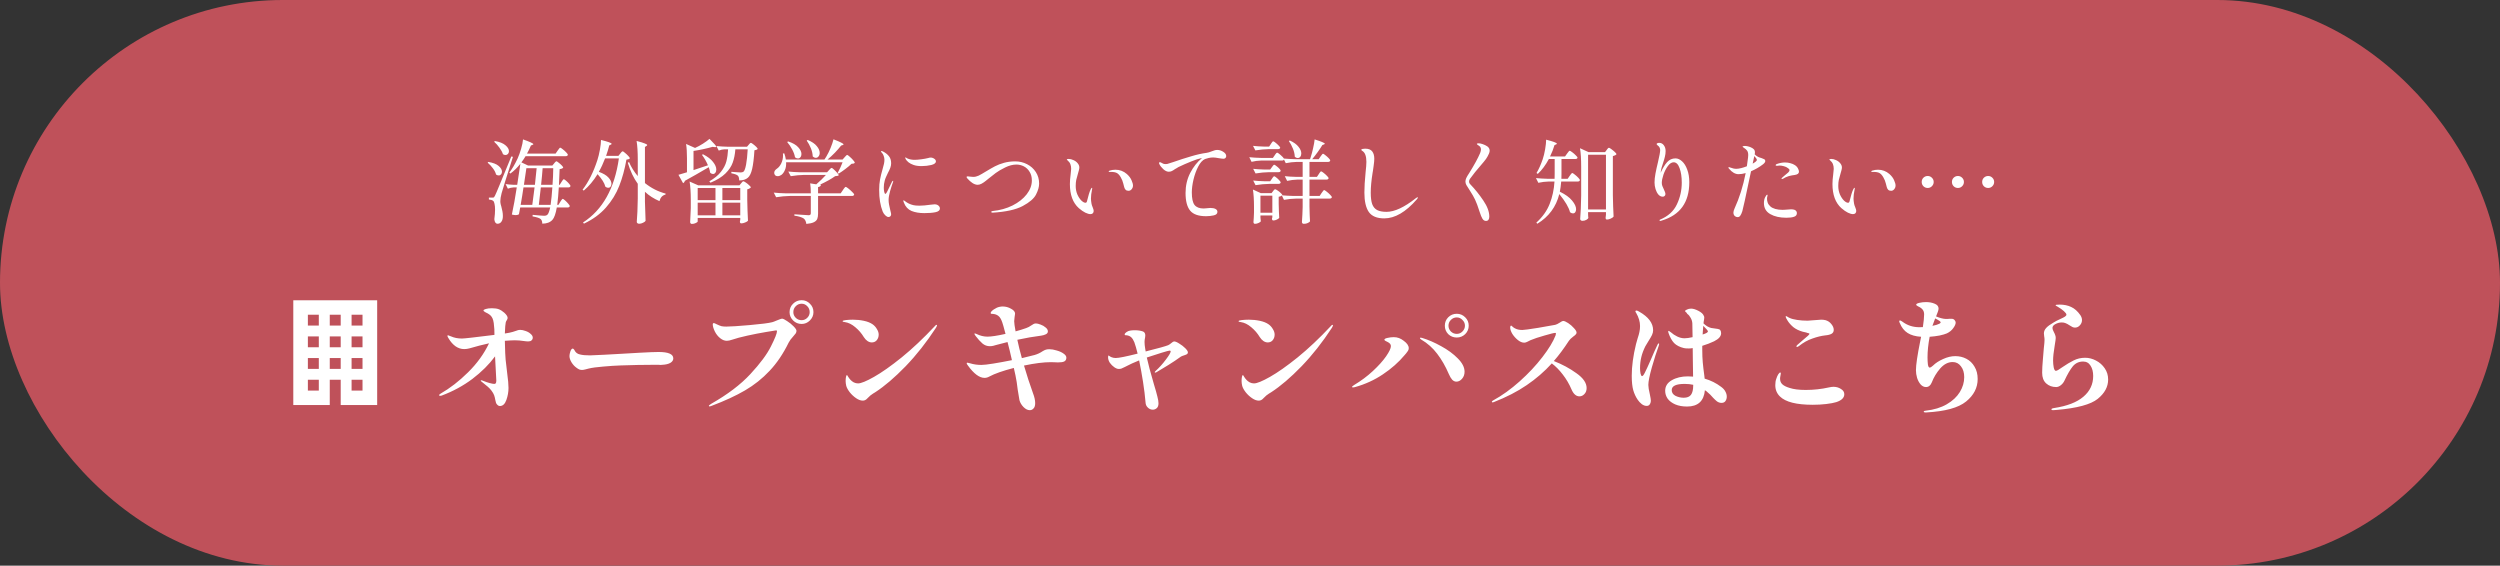
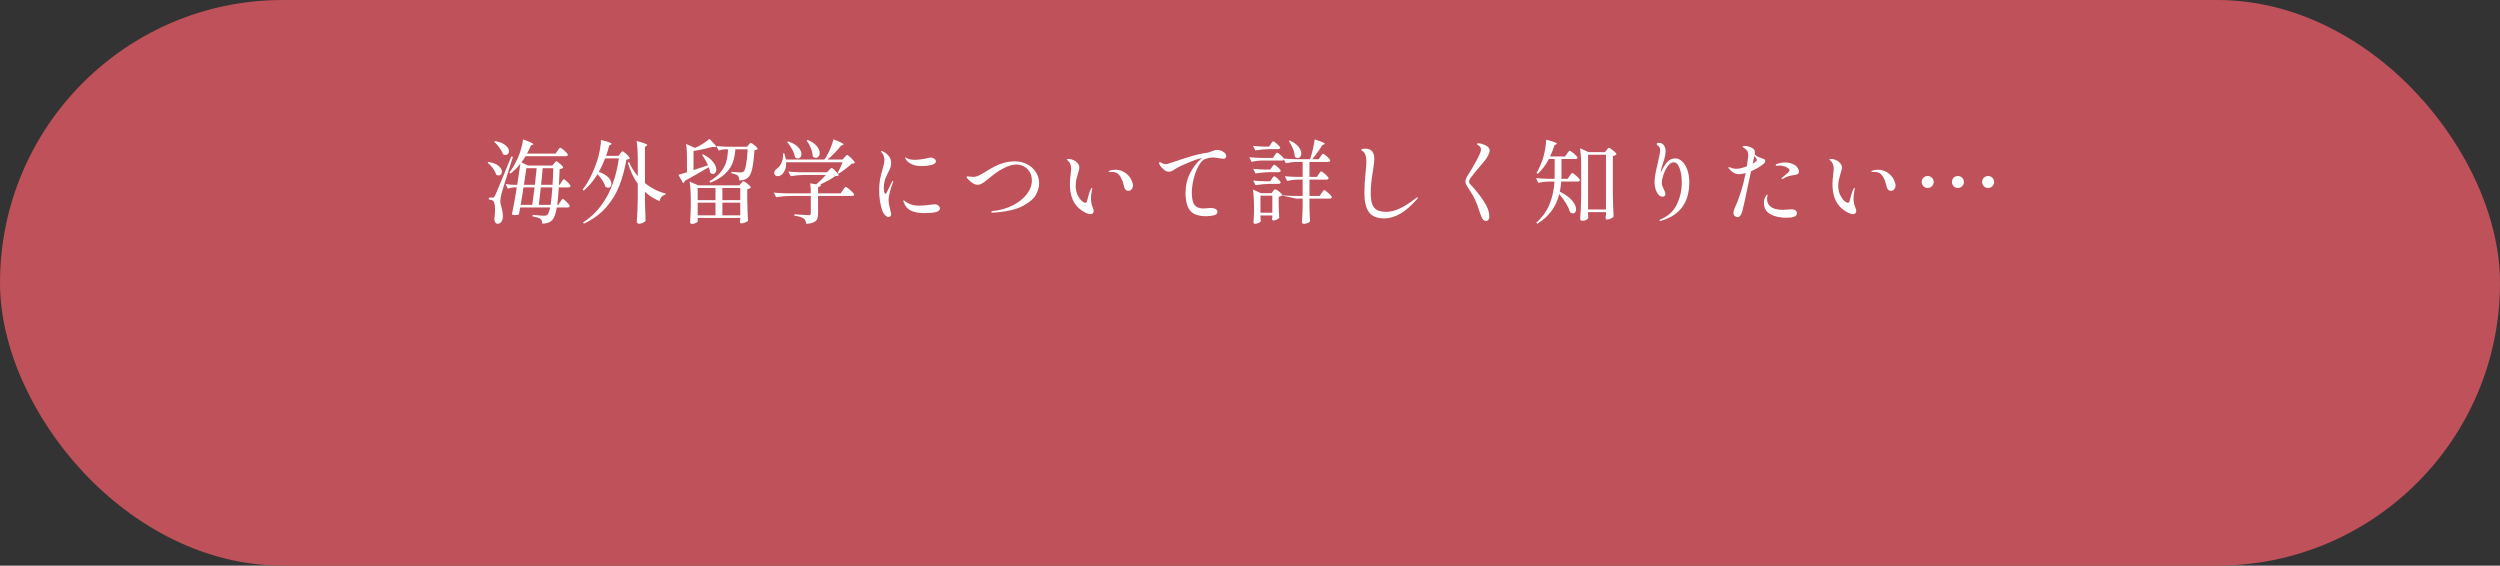
<svg xmlns="http://www.w3.org/2000/svg" width="358" height="81" viewBox="0 0 358 81" fill="none">
  <rect x="0" y="0" width="358" height="81" fill="#333333" stroke="none" />
  <rect width="358" height="81" rx="40.5" fill="#BF515A" />
-   <path d="M74.474 47.236C74.714 47.236 74.978 47.29 75.266 47.398C75.554 47.494 75.794 47.632 75.986 47.812C76.19 47.98 76.292 48.16 76.292 48.352C76.292 48.508 76.232 48.64 76.112 48.748C76.004 48.844 75.848 48.892 75.644 48.892C75.476 48.892 75.272 48.874 75.032 48.838C74.576 48.766 74.144 48.73 73.736 48.73C73.424 48.73 72.944 48.754 72.296 48.802L72.314 49.468C72.326 50.224 72.356 50.896 72.404 51.484C72.464 52.06 72.542 52.738 72.638 53.518C72.758 54.382 72.818 55.06 72.818 55.552C72.818 56.128 72.716 56.704 72.512 57.28C72.308 57.856 71.996 58.144 71.576 58.144C71.456 58.144 71.348 58.096 71.252 58C71.156 57.916 71.084 57.82 71.036 57.712C71 57.604 70.964 57.46 70.928 57.28C70.892 57.04 70.838 56.818 70.766 56.614C70.694 56.41 70.568 56.188 70.388 55.948C70.244 55.756 70.07 55.57 69.866 55.39C69.662 55.21 69.464 55.048 69.272 54.904L68.984 54.67C68.888 54.61 68.84 54.55 68.84 54.49C68.84 54.466 68.858 54.454 68.894 54.454C68.966 54.454 69.056 54.478 69.164 54.526C69.488 54.658 69.8 54.766 70.1 54.85C70.412 54.934 70.64 54.976 70.784 54.976C70.892 54.976 70.964 54.94 71 54.868C71.048 54.796 71.072 54.67 71.072 54.49L70.892 51.034C70.04 52.186 68.96 53.26 67.652 54.256C66.344 55.24 64.874 56.038 63.242 56.65C63.146 56.674 63.074 56.686 63.026 56.686C62.93 56.686 62.882 56.656 62.882 56.596C62.882 56.524 62.954 56.446 63.098 56.362C64.442 55.594 65.75 54.58 67.022 53.32C68.306 52.06 69.308 50.674 70.028 49.162C69.104 49.366 68.174 49.606 67.238 49.882C66.974 49.954 66.722 49.99 66.482 49.99C66.038 49.99 65.624 49.858 65.24 49.594C64.856 49.318 64.526 48.946 64.25 48.478C64.13 48.298 64.07 48.172 64.07 48.1C64.07 48.04 64.1 48.01 64.16 48.01C64.196 48.01 64.34 48.064 64.592 48.172C65.048 48.376 65.57 48.478 66.158 48.478C66.47 48.478 68.018 48.304 70.802 47.956V47.812C70.802 47.284 70.784 46.918 70.748 46.714C70.712 46.066 70.592 45.61 70.388 45.346C70.304 45.226 70.202 45.124 70.082 45.04C69.962 44.944 69.782 44.842 69.542 44.734C69.338 44.626 69.236 44.536 69.236 44.464C69.236 44.38 69.344 44.308 69.56 44.248C69.788 44.176 70.082 44.14 70.442 44.14C70.85 44.14 71.18 44.188 71.432 44.284C71.684 44.38 71.948 44.548 72.224 44.788C72.536 45.076 72.692 45.322 72.692 45.526C72.692 45.622 72.656 45.724 72.584 45.832C72.5 45.952 72.446 46.066 72.422 46.174C72.398 46.282 72.374 46.462 72.35 46.714C72.314 47.146 72.296 47.494 72.296 47.758L72.926 47.65C73.274 47.578 73.592 47.488 73.88 47.38C74.108 47.284 74.306 47.236 74.474 47.236ZM83.348 52.978C83.216 52.978 83.084 52.954 82.952 52.906C82.832 52.858 82.688 52.768 82.52 52.636C82.268 52.456 82.04 52.204 81.836 51.88C81.644 51.556 81.548 51.256 81.548 50.98C81.548 50.812 81.59 50.596 81.674 50.332C81.77 50.056 81.884 49.918 82.016 49.918C82.064 49.918 82.106 49.942 82.142 49.99C82.19 50.026 82.232 50.08 82.268 50.152C82.424 50.488 82.694 50.692 83.078 50.764C83.402 50.848 83.876 50.89 84.5 50.89C84.764 50.89 85.436 50.86 86.516 50.8C87.596 50.74 88.46 50.692 89.108 50.656L91.592 50.512C92.888 50.44 93.794 50.404 94.31 50.404C95.714 50.404 96.416 50.71 96.416 51.322C96.416 51.586 96.272 51.802 95.984 51.97C95.708 52.126 95.33 52.216 94.85 52.24C94.778 52.252 94.694 52.258 94.598 52.258C94.502 52.246 94.4 52.24 94.292 52.24H93.554C92.126 52.24 90.572 52.27 88.892 52.33C88.148 52.354 87.314 52.408 86.39 52.492C85.478 52.564 84.776 52.66 84.284 52.78C84.164 52.804 84.002 52.846 83.798 52.906C83.606 52.954 83.456 52.978 83.348 52.978ZM114.794 46.39C114.314 46.39 113.906 46.222 113.57 45.886C113.234 45.55 113.066 45.154 113.066 44.698C113.066 44.218 113.234 43.816 113.57 43.492C113.906 43.156 114.314 42.988 114.794 42.988C115.262 42.988 115.658 43.156 115.982 43.492C116.318 43.816 116.486 44.218 116.486 44.698C116.486 45.154 116.318 45.55 115.982 45.886C115.646 46.222 115.25 46.39 114.794 46.39ZM114.794 45.85C115.106 45.85 115.376 45.736 115.604 45.508C115.832 45.28 115.946 45.01 115.946 44.698C115.946 44.362 115.832 44.08 115.604 43.852C115.376 43.612 115.106 43.492 114.794 43.492C114.458 43.492 114.176 43.612 113.948 43.852C113.72 44.08 113.606 44.362 113.606 44.698C113.606 45.01 113.72 45.28 113.948 45.508C114.176 45.736 114.458 45.85 114.794 45.85ZM101.618 58.198C101.546 58.198 101.51 58.168 101.51 58.108C101.51 58.06 101.624 57.964 101.852 57.82C104.192 56.488 106.058 55.072 107.45 53.572C108.854 52.06 109.838 50.734 110.402 49.594C110.978 48.454 111.266 47.728 111.266 47.416C111.266 47.344 111.224 47.308 111.14 47.308C111.056 47.308 110.576 47.386 109.7 47.542C108.836 47.686 107.942 47.86 107.018 48.064C106.094 48.268 105.374 48.46 104.858 48.64C104.546 48.748 104.288 48.802 104.084 48.802C103.76 48.802 103.448 48.682 103.148 48.442C102.824 48.19 102.56 47.86 102.356 47.452C102.164 47.044 102.068 46.714 102.068 46.462C102.068 46.402 102.08 46.354 102.104 46.318C102.14 46.282 102.176 46.264 102.212 46.264C102.284 46.264 102.404 46.312 102.572 46.408C102.896 46.564 103.148 46.666 103.328 46.714C103.52 46.75 103.748 46.768 104.012 46.768C104.6 46.768 105.716 46.696 107.36 46.552C109.004 46.408 110.078 46.27 110.582 46.138C110.69 46.114 110.912 46.03 111.248 45.886C111.392 45.826 111.53 45.772 111.662 45.724C111.806 45.664 111.92 45.634 112.004 45.634C112.136 45.634 112.37 45.748 112.706 45.976C113.054 46.192 113.366 46.444 113.642 46.732C113.918 47.008 114.056 47.224 114.056 47.38C114.056 47.5 114.02 47.62 113.948 47.74C113.876 47.848 113.762 47.986 113.606 48.154C113.294 48.49 113.072 48.79 112.94 49.054C112.16 50.65 111.248 52 110.204 53.104C109.172 54.208 107.996 55.144 106.676 55.912C105.356 56.68 103.772 57.412 101.924 58.108C101.78 58.168 101.678 58.198 101.618 58.198ZM124.838 49.036C124.634 49.036 124.43 48.97 124.226 48.838C124.034 48.706 123.86 48.52 123.704 48.28C123.38 47.74 122.972 47.266 122.48 46.858C121.988 46.438 121.484 46.192 120.968 46.12C120.764 46.108 120.662 46.066 120.662 45.994C120.662 45.922 120.824 45.868 121.148 45.832C121.484 45.796 121.814 45.778 122.138 45.778C122.678 45.778 123.2 45.832 123.704 45.94C124.22 46.048 124.64 46.216 124.964 46.444C125.216 46.624 125.42 46.852 125.576 47.128C125.744 47.392 125.828 47.656 125.828 47.92C125.828 48.22 125.738 48.484 125.558 48.712C125.378 48.928 125.138 49.036 124.838 49.036ZM121.184 55.264C121.124 55 121.094 54.766 121.094 54.562C121.094 54.322 121.112 54.124 121.148 53.968C121.184 53.8 121.226 53.716 121.274 53.716C121.322 53.716 121.382 53.794 121.454 53.95C121.538 54.094 121.652 54.244 121.796 54.4C121.916 54.532 122.072 54.652 122.264 54.76C122.456 54.856 122.66 54.904 122.876 54.904C123.296 54.904 124.058 54.592 125.162 53.968C126.266 53.344 127.586 52.414 129.122 51.178C130.658 49.93 132.236 48.442 133.856 46.714C133.964 46.582 134.048 46.516 134.108 46.516C134.156 46.516 134.18 46.54 134.18 46.588C134.18 46.636 134.156 46.702 134.108 46.786C134.072 46.858 134.048 46.906 134.036 46.93C132.692 48.994 131.24 50.836 129.68 52.456C128.12 54.064 126.674 55.3 125.342 56.164C125.318 56.176 125.21 56.242 125.018 56.362C124.886 56.446 124.76 56.536 124.64 56.632C124.52 56.728 124.388 56.854 124.244 57.01C124.04 57.25 123.812 57.37 123.56 57.37C123.26 57.37 122.942 57.256 122.606 57.028C122.27 56.8 121.97 56.524 121.706 56.2C121.442 55.864 121.268 55.552 121.184 55.264ZM150.272 50.008C150.584 50.008 150.932 50.068 151.316 50.188C151.712 50.296 152.042 50.446 152.306 50.638C152.57 50.818 152.702 51.01 152.702 51.214C152.702 51.466 152.606 51.646 152.414 51.754C152.234 51.85 151.928 51.898 151.496 51.898C151.316 51.898 151.178 51.892 151.082 51.88L150.506 51.862C149.45 51.862 148.16 52.024 146.636 52.348C147.032 53.704 147.464 55.03 147.932 56.326C148.136 56.854 148.238 57.322 148.238 57.73C148.238 58.078 148.16 58.33 148.004 58.486C147.86 58.654 147.68 58.738 147.464 58.738C147.164 58.738 146.864 58.588 146.564 58.288C146.276 57.988 146.084 57.664 145.988 57.316C145.94 57.112 145.856 56.608 145.736 55.804C145.652 55.036 145.544 54.346 145.412 53.734L145.178 52.69C143.606 53.098 142.442 53.506 141.686 53.914C141.458 54.046 141.224 54.112 140.984 54.112C140.252 54.112 139.46 53.524 138.608 52.348C138.488 52.192 138.428 52.084 138.428 52.024C138.428 51.964 138.464 51.934 138.536 51.934C138.572 51.934 138.698 51.964 138.914 52.024C139.418 52.18 139.958 52.258 140.534 52.258C140.87 52.258 141.446 52.192 142.262 52.06C143.078 51.928 143.96 51.766 144.908 51.574C144.692 50.602 144.482 49.738 144.278 48.982C143.378 49.21 142.82 49.354 142.604 49.414C142.532 49.438 142.406 49.474 142.226 49.522C142.058 49.558 141.896 49.576 141.74 49.576C141.344 49.576 140.99 49.444 140.678 49.18C140.366 48.904 140.054 48.562 139.742 48.154C139.706 48.094 139.664 48.034 139.616 47.974C139.568 47.902 139.544 47.848 139.544 47.812C139.544 47.764 139.562 47.74 139.598 47.74C139.622 47.74 139.658 47.752 139.706 47.776C139.766 47.8 139.814 47.818 139.85 47.83C140.366 48.082 140.882 48.208 141.398 48.208C141.95 48.208 142.814 48.076 143.99 47.812C143.738 46.852 143.582 46.3 143.522 46.156C143.366 45.7 143.18 45.394 142.964 45.238C142.76 45.07 142.496 44.974 142.172 44.95C142.148 44.95 142.1 44.95 142.028 44.95C141.968 44.938 141.926 44.926 141.902 44.914C141.878 44.89 141.866 44.854 141.866 44.806C141.866 44.686 142.01 44.524 142.298 44.32C142.598 44.116 142.874 43.99 143.126 43.942C143.294 43.906 143.444 43.888 143.576 43.888C144.008 43.888 144.41 43.996 144.782 44.212C145.166 44.416 145.358 44.65 145.358 44.914C145.358 45.01 145.334 45.184 145.286 45.436C145.25 45.676 145.232 45.862 145.232 45.994C145.232 46.246 145.298 46.732 145.43 47.452C145.97 47.308 146.474 47.152 146.942 46.984C147.194 46.9 147.446 46.768 147.698 46.588C147.83 46.492 147.938 46.426 148.022 46.39C148.118 46.342 148.226 46.318 148.346 46.318C148.514 46.318 148.736 46.372 149.012 46.48C149.288 46.576 149.528 46.714 149.732 46.894C149.948 47.062 150.056 47.248 150.056 47.452C150.056 47.632 149.96 47.77 149.768 47.866C149.576 47.962 149.354 48.028 149.102 48.064C148.034 48.196 146.894 48.394 145.682 48.658C145.85 49.462 146.066 50.338 146.33 51.286C147.206 51.082 147.812 50.932 148.148 50.836C148.568 50.716 148.952 50.536 149.3 50.296C149.48 50.188 149.63 50.116 149.75 50.08C149.87 50.032 150.044 50.008 150.272 50.008ZM168.128 48.892C168.308 48.892 168.554 48.994 168.866 49.198C169.19 49.39 169.478 49.612 169.73 49.864C169.982 50.116 170.108 50.314 170.108 50.458C170.108 50.566 170.066 50.65 169.982 50.71C169.91 50.758 169.784 50.812 169.604 50.872C169.58 50.884 169.49 50.914 169.334 50.962C169.19 51.01 169.052 51.088 168.92 51.196C168.548 51.472 168.008 51.832 167.3 52.276C166.604 52.708 166.058 53.038 165.662 53.266C165.578 53.326 165.506 53.356 165.446 53.356C165.386 53.356 165.356 53.332 165.356 53.284C165.356 53.26 165.404 53.2 165.5 53.104C166.028 52.624 166.514 52.084 166.958 51.484C167.414 50.884 167.642 50.494 167.642 50.314C167.642 50.242 167.588 50.206 167.48 50.206C167.396 50.206 167.018 50.308 166.346 50.512C165.674 50.716 164.966 50.944 164.222 51.196C164.414 52.084 164.756 53.368 165.248 55.048C165.476 55.792 165.638 56.368 165.734 56.776C165.842 57.172 165.896 57.496 165.896 57.748C165.896 58.072 165.812 58.306 165.644 58.45C165.476 58.594 165.29 58.666 165.086 58.666C164.81 58.666 164.57 58.564 164.366 58.36C164.162 58.168 164.054 57.922 164.042 57.622C163.97 56.746 163.85 55.768 163.682 54.688C163.514 53.608 163.328 52.582 163.124 51.61C162.332 51.934 161.774 52.186 161.45 52.366L161.09 52.546C160.862 52.666 160.694 52.744 160.586 52.78C160.478 52.816 160.352 52.834 160.208 52.834C160.016 52.834 159.8 52.75 159.56 52.582C159.32 52.414 159.11 52.204 158.93 51.952C158.762 51.688 158.678 51.43 158.678 51.178C158.678 50.998 158.702 50.908 158.75 50.908C158.774 50.908 158.822 50.938 158.894 50.998C158.966 51.058 159.032 51.1 159.092 51.124C159.308 51.22 159.53 51.268 159.758 51.268C160.202 51.268 161.252 51.058 162.908 50.638C162.74 49.954 162.584 49.414 162.44 49.018C162.308 48.694 162.158 48.454 161.99 48.298C161.822 48.142 161.6 48.046 161.324 48.01C161.3 48.01 161.258 48.01 161.198 48.01C161.138 47.998 161.096 47.986 161.072 47.974C161.06 47.95 161.054 47.92 161.054 47.884C161.054 47.788 161.138 47.68 161.306 47.56C161.474 47.44 161.648 47.368 161.828 47.344C162.008 47.308 162.23 47.29 162.494 47.29C162.95 47.29 163.346 47.35 163.682 47.47C163.898 47.566 164.006 47.752 164.006 48.028C164.006 48.16 163.976 48.376 163.916 48.676C163.904 48.724 163.898 48.82 163.898 48.964C163.898 49.24 163.928 49.552 163.988 49.9L164.06 50.332L164.384 50.242C165.884 49.87 166.85 49.6 167.282 49.432C167.414 49.372 167.564 49.27 167.732 49.126C167.912 48.97 168.044 48.892 168.128 48.892ZM181.538 49.036C181.334 49.036 181.13 48.97 180.926 48.838C180.734 48.706 180.56 48.52 180.404 48.28C180.08 47.74 179.672 47.266 179.18 46.858C178.688 46.438 178.184 46.192 177.668 46.12C177.464 46.108 177.362 46.066 177.362 45.994C177.362 45.922 177.524 45.868 177.848 45.832C178.184 45.796 178.514 45.778 178.838 45.778C179.378 45.778 179.9 45.832 180.404 45.94C180.92 46.048 181.34 46.216 181.664 46.444C181.916 46.624 182.12 46.852 182.276 47.128C182.444 47.392 182.528 47.656 182.528 47.92C182.528 48.22 182.438 48.484 182.258 48.712C182.078 48.928 181.838 49.036 181.538 49.036ZM177.884 55.264C177.824 55 177.794 54.766 177.794 54.562C177.794 54.322 177.812 54.124 177.848 53.968C177.884 53.8 177.926 53.716 177.974 53.716C178.022 53.716 178.082 53.794 178.154 53.95C178.238 54.094 178.352 54.244 178.496 54.4C178.616 54.532 178.772 54.652 178.964 54.76C179.156 54.856 179.36 54.904 179.576 54.904C179.996 54.904 180.758 54.592 181.862 53.968C182.966 53.344 184.286 52.414 185.822 51.178C187.358 49.93 188.936 48.442 190.556 46.714C190.664 46.582 190.748 46.516 190.808 46.516C190.856 46.516 190.88 46.54 190.88 46.588C190.88 46.636 190.856 46.702 190.808 46.786C190.772 46.858 190.748 46.906 190.736 46.93C189.392 48.994 187.94 50.836 186.38 52.456C184.82 54.064 183.374 55.3 182.042 56.164C182.018 56.176 181.91 56.242 181.718 56.362C181.586 56.446 181.46 56.536 181.34 56.632C181.22 56.728 181.088 56.854 180.944 57.01C180.74 57.25 180.512 57.37 180.26 57.37C179.96 57.37 179.642 57.256 179.306 57.028C178.97 56.8 178.67 56.524 178.406 56.2C178.142 55.864 177.968 55.552 177.884 55.264ZM208.61 48.334C208.13 48.334 207.722 48.172 207.386 47.848C207.062 47.512 206.9 47.11 206.9 46.642C206.9 46.162 207.062 45.76 207.386 45.436C207.722 45.1 208.13 44.932 208.61 44.932C209.078 44.932 209.48 45.1 209.816 45.436C210.152 45.76 210.32 46.162 210.32 46.642C210.32 47.11 210.152 47.512 209.816 47.848C209.48 48.172 209.078 48.334 208.61 48.334ZM208.61 47.812C208.922 47.812 209.192 47.698 209.42 47.47C209.66 47.23 209.78 46.954 209.78 46.642C209.78 46.318 209.66 46.042 209.42 45.814C209.192 45.574 208.922 45.454 208.61 45.454C208.286 45.454 208.004 45.574 207.764 45.814C207.536 46.042 207.422 46.318 207.422 46.642C207.422 46.954 207.536 47.23 207.764 47.47C208.004 47.698 208.286 47.812 208.61 47.812ZM193.742 55.48C193.658 55.48 193.616 55.456 193.616 55.408C193.616 55.348 193.712 55.258 193.904 55.138C194.888 54.55 195.782 53.884 196.586 53.14C197.402 52.384 198.038 51.676 198.494 51.016C198.95 50.356 199.178 49.87 199.178 49.558C199.178 49.318 199.016 49.12 198.692 48.964C198.644 48.94 198.584 48.91 198.512 48.874C198.44 48.838 198.374 48.802 198.314 48.766C198.266 48.718 198.242 48.682 198.242 48.658C198.242 48.538 198.392 48.448 198.692 48.388C198.992 48.316 199.292 48.28 199.592 48.28C200.108 48.28 200.582 48.454 201.014 48.802C201.494 49.15 201.734 49.504 201.734 49.864C201.734 50.008 201.692 50.14 201.608 50.26C201.536 50.38 201.452 50.494 201.356 50.602C201.26 50.71 201.188 50.794 201.14 50.854C200.288 51.874 199.25 52.792 198.026 53.608C196.814 54.424 195.47 55.036 193.994 55.444C193.874 55.468 193.79 55.48 193.742 55.48ZM208.556 54.652C208.328 54.652 208.124 54.556 207.944 54.364C207.776 54.172 207.62 53.908 207.476 53.572C206.996 52.456 206.438 51.484 205.802 50.656C205.178 49.828 204.416 49.15 203.516 48.622C203.396 48.55 203.336 48.484 203.336 48.424C203.336 48.376 203.372 48.352 203.444 48.352C203.48 48.352 203.546 48.364 203.642 48.388C204.518 48.652 205.43 49.048 206.378 49.576C207.326 50.092 208.118 50.674 208.754 51.322C209.402 51.97 209.726 52.606 209.726 53.23C209.726 53.626 209.606 53.962 209.366 54.238C209.126 54.514 208.856 54.652 208.556 54.652ZM222.506 51.7C223.706 52.168 224.786 52.75 225.746 53.446C226.718 54.13 227.204 54.838 227.204 55.57C227.204 55.93 227.096 56.218 226.88 56.434C226.676 56.65 226.442 56.758 226.178 56.758C225.698 56.758 225.314 56.416 225.026 55.732C224.702 54.976 224.288 54.274 223.784 53.626C223.292 52.978 222.77 52.45 222.218 52.042C221.162 53.206 219.962 54.244 218.618 55.156C217.286 56.068 215.714 56.878 213.902 57.586C213.842 57.61 213.788 57.622 213.74 57.622C213.668 57.622 213.632 57.592 213.632 57.532C213.632 57.472 213.698 57.406 213.83 57.334C215.102 56.638 216.362 55.732 217.61 54.616C218.87 53.488 219.956 52.33 220.868 51.142C221.792 49.942 222.422 48.904 222.758 48.028C222.794 47.896 222.812 47.806 222.812 47.758C222.812 47.698 222.776 47.668 222.704 47.668C222.548 47.668 222.038 47.794 221.174 48.046C220.322 48.286 219.656 48.508 219.176 48.712C219.068 48.76 218.924 48.832 218.744 48.928C218.564 49.024 218.408 49.072 218.276 49.072C217.976 49.072 217.67 48.946 217.358 48.694C217.046 48.442 216.782 48.148 216.566 47.812C216.362 47.464 216.26 47.164 216.26 46.912C216.26 46.828 216.272 46.762 216.296 46.714C216.32 46.654 216.35 46.624 216.386 46.624C216.422 46.624 216.488 46.672 216.584 46.768C216.68 46.864 216.788 46.942 216.908 47.002C217.196 47.17 217.556 47.254 217.988 47.254C218.228 47.254 218.984 47.152 220.256 46.948C221.54 46.732 222.356 46.588 222.704 46.516C222.872 46.48 223.094 46.372 223.37 46.192C223.598 46.036 223.754 45.958 223.838 45.958C224.006 45.958 224.246 46.06 224.558 46.264C224.87 46.468 225.146 46.708 225.386 46.984C225.638 47.248 225.764 47.464 225.764 47.632C225.764 47.728 225.722 47.818 225.638 47.902C225.566 47.986 225.452 48.082 225.296 48.19C224.996 48.418 224.786 48.622 224.666 48.802C223.934 49.93 223.214 50.896 222.506 51.7ZM246.482 55.408C246.758 55.612 246.956 55.834 247.076 56.074C247.208 56.314 247.274 56.554 247.274 56.794C247.274 57.046 247.208 57.262 247.076 57.442C246.956 57.61 246.77 57.694 246.518 57.694C246.29 57.694 246.074 57.622 245.87 57.478C245.678 57.322 245.492 57.148 245.312 56.956C245.132 56.752 245 56.608 244.916 56.524C244.736 56.344 244.556 56.182 244.376 56.038L244.142 55.876C243.998 57.436 243.146 58.216 241.586 58.216C240.938 58.216 240.374 58.114 239.894 57.91C239.426 57.706 239.066 57.436 238.814 57.1C238.574 56.752 238.454 56.374 238.454 55.966C238.454 55.318 238.766 54.814 239.39 54.454C240.026 54.082 240.8 53.896 241.712 53.896C241.892 53.896 242.138 53.908 242.45 53.932C242.45 53.512 242.438 52.69 242.414 51.466L242.396 49.846C242.216 49.882 242.03 49.9 241.838 49.9C241.514 49.9 241.28 49.882 241.136 49.846C240.536 49.702 240.068 49.462 239.732 49.126C239.408 48.778 239.144 48.304 238.94 47.704C238.904 47.56 238.886 47.494 238.886 47.506C238.886 47.422 238.91 47.38 238.958 47.38C238.994 47.38 239.042 47.41 239.102 47.47C239.174 47.518 239.228 47.554 239.264 47.578C239.528 47.818 239.834 48.022 240.182 48.19C240.53 48.358 240.878 48.442 241.226 48.442C241.526 48.442 241.91 48.388 242.378 48.28L242.36 47.29C242.36 46.774 242.354 46.45 242.342 46.318C242.33 46.042 242.252 45.778 242.108 45.526C241.964 45.262 241.802 45.07 241.622 44.95C241.574 44.842 241.508 44.758 241.424 44.698C241.352 44.638 241.31 44.596 241.298 44.572C241.274 44.5 241.358 44.422 241.55 44.338C241.742 44.242 241.946 44.194 242.162 44.194C242.462 44.194 242.816 44.302 243.224 44.518C243.632 44.734 243.878 44.956 243.962 45.184C244.022 45.256 244.052 45.358 244.052 45.49C244.052 45.562 244.04 45.664 244.016 45.796C243.992 45.916 243.974 46.018 243.962 46.102L243.944 46.318C244.088 46.45 244.256 46.582 244.448 46.714C244.652 46.834 244.85 46.918 245.042 46.966C245.198 47.002 245.408 47.032 245.672 47.056C245.912 47.08 246.086 47.116 246.194 47.164C246.302 47.2 246.38 47.296 246.428 47.452C246.452 47.572 246.464 47.662 246.464 47.722C246.464 48.154 246.128 48.538 245.456 48.874C244.952 49.114 244.388 49.33 243.764 49.522V50.062C243.764 50.746 243.788 51.358 243.836 51.898C243.884 52.438 243.956 53.05 244.052 53.734L244.106 54.22C244.982 54.472 245.774 54.868 246.482 55.408ZM237.536 49.18C237.572 49.18 237.59 49.21 237.59 49.27C237.59 49.306 237.572 49.384 237.536 49.504C237.224 50.356 236.894 51.388 236.546 52.6C236.21 53.8 236.042 54.64 236.042 55.12C236.042 55.42 236.114 55.87 236.258 56.47C236.354 56.926 236.402 57.22 236.402 57.352C236.402 57.568 236.348 57.754 236.24 57.91C236.144 58.054 236 58.126 235.808 58.126C235.568 58.126 235.334 58.042 235.106 57.874C234.878 57.694 234.686 57.49 234.53 57.262C234.242 56.842 234.026 56.38 233.882 55.876C233.738 55.36 233.666 54.67 233.666 53.806C233.666 52.45 233.87 50.938 234.278 49.27C234.29 49.234 234.368 48.958 234.512 48.442C234.632 48.094 234.716 47.794 234.764 47.542C234.824 47.278 234.854 46.996 234.854 46.696C234.854 46.072 234.668 45.442 234.296 44.806C234.272 44.77 234.248 44.734 234.224 44.698C234.2 44.662 234.188 44.626 234.188 44.59C234.188 44.554 234.2 44.524 234.224 44.5C234.26 44.476 234.29 44.464 234.314 44.464C234.422 44.464 234.56 44.518 234.728 44.626C236.06 45.382 236.726 46.27 236.726 47.29C236.726 47.518 236.672 47.746 236.564 47.974C236.456 48.202 236.282 48.502 236.042 48.874C235.802 49.258 235.658 49.498 235.61 49.594C235.346 50.122 235.154 50.638 235.034 51.142C234.914 51.646 234.854 52.18 234.854 52.744C234.854 52.996 234.878 53.248 234.926 53.5C234.986 53.74 235.058 53.86 235.142 53.86C235.25 53.86 235.388 53.686 235.556 53.338C235.736 52.99 236.012 52.39 236.384 51.538C236.768 50.626 237.092 49.9 237.356 49.36C237.404 49.24 237.464 49.18 237.536 49.18ZM243.854 47.344C243.854 47.452 243.842 47.638 243.818 47.902C244.322 47.746 244.574 47.596 244.574 47.452C244.574 47.392 244.502 47.284 244.358 47.128C244.214 46.96 244.064 46.804 243.908 46.66L243.854 47.344ZM242.468 55.102C242.096 55.018 241.688 54.976 241.244 54.976C240.008 54.976 239.39 55.27 239.39 55.858C239.39 56.218 239.57 56.494 239.93 56.686C240.302 56.866 240.692 56.956 241.1 56.956C241.592 56.956 241.94 56.818 242.144 56.542C242.36 56.254 242.468 55.804 242.468 55.192V55.102ZM257.336 49.684C257.276 49.684 257.246 49.66 257.246 49.612C257.246 49.552 257.282 49.486 257.354 49.414C257.486 49.282 257.768 49.036 258.2 48.676C258.812 48.184 259.118 47.896 259.118 47.812C259.118 47.776 259.082 47.746 259.01 47.722C258.938 47.698 258.866 47.68 258.794 47.668C258.734 47.644 258.686 47.626 258.65 47.614C258.506 47.59 258.344 47.554 258.164 47.506C257.612 47.35 257.156 47.128 256.796 46.84C256.448 46.54 256.178 46.234 255.986 45.922C255.806 45.646 255.716 45.454 255.716 45.346C255.716 45.286 255.728 45.256 255.752 45.256C255.776 45.256 255.83 45.28 255.914 45.328C256.058 45.424 256.19 45.496 256.31 45.544C256.538 45.652 256.886 45.742 257.354 45.814C257.822 45.886 258.32 45.922 258.848 45.922C259.04 45.922 259.364 45.898 259.82 45.85C260.276 45.802 260.6 45.778 260.792 45.778C261.032 45.778 261.242 45.802 261.422 45.85C261.758 45.946 262.034 46.132 262.25 46.408C262.478 46.684 262.592 46.96 262.592 47.236C262.592 47.488 262.49 47.674 262.286 47.794C262.082 47.914 261.776 47.992 261.368 48.028C260.816 48.088 260.204 48.238 259.532 48.478C258.86 48.706 258.218 49.066 257.606 49.558C257.486 49.642 257.396 49.684 257.336 49.684ZM259.586 57.964C257.258 57.964 255.692 57.568 254.888 56.776C254.444 56.344 254.222 55.804 254.222 55.156C254.222 54.796 254.27 54.49 254.366 54.238C254.45 53.974 254.546 53.758 254.654 53.59C254.774 53.422 254.864 53.338 254.924 53.338C254.984 53.338 255.014 53.386 255.014 53.482C255.014 53.53 254.996 53.638 254.96 53.806C254.924 53.974 254.906 54.118 254.906 54.238C254.906 54.562 255.014 54.826 255.23 55.03C255.446 55.234 255.794 55.408 256.274 55.552C256.85 55.744 257.618 55.84 258.578 55.84C259.718 55.84 260.822 55.72 261.89 55.48C262.154 55.42 262.376 55.39 262.556 55.39C262.952 55.39 263.306 55.492 263.618 55.696C263.942 55.888 264.104 56.14 264.104 56.452C264.104 56.956 263.72 57.334 262.952 57.586C262.604 57.694 262.124 57.784 261.512 57.856C260.912 57.928 260.27 57.964 259.586 57.964ZM279.998 50.998C280.574 50.998 281.102 51.124 281.582 51.376C282.074 51.628 282.464 52.006 282.752 52.51C283.052 53.002 283.202 53.59 283.202 54.274C283.202 55.522 282.65 56.596 281.546 57.496C280.442 58.396 278.534 58.918 275.822 59.062H275.732C275.564 59.062 275.48 59.026 275.48 58.954C275.48 58.906 275.51 58.87 275.57 58.846C275.63 58.834 275.696 58.822 275.768 58.81C276.944 58.678 277.946 58.372 278.774 57.892C279.602 57.412 280.226 56.83 280.646 56.146C281.066 55.462 281.276 54.748 281.276 54.004C281.276 53.368 281.12 52.852 280.808 52.456C280.508 52.048 280.112 51.844 279.62 51.844C278.972 51.844 278.378 52.15 277.838 52.762C277.31 53.374 276.908 54.04 276.632 54.76C276.452 55.204 276.176 55.426 275.804 55.426C275.516 55.426 275.258 55.3 275.03 55.048C274.814 54.796 274.646 54.484 274.526 54.112C274.418 53.74 274.364 53.374 274.364 53.014C274.364 52.258 274.568 50.872 274.976 48.856L275.102 48.226C274.31 48.178 273.668 47.998 273.176 47.686C272.684 47.374 272.306 46.894 272.042 46.246C271.994 46.15 271.97 46.072 271.97 46.012C271.97 45.928 272.006 45.886 272.078 45.886C272.138 45.886 272.246 45.94 272.402 46.048C273.11 46.588 273.926 46.858 274.85 46.858C275.054 46.858 275.222 46.852 275.354 46.84C275.474 46.048 275.534 45.442 275.534 45.022C275.534 44.746 275.468 44.524 275.336 44.356C275.204 44.176 274.994 44.02 274.706 43.888C274.622 43.852 274.55 43.81 274.49 43.762C274.43 43.714 274.4 43.666 274.4 43.618C274.4 43.522 274.55 43.438 274.85 43.366C275.162 43.294 275.48 43.258 275.804 43.258C276.272 43.258 276.686 43.336 277.046 43.492C277.418 43.636 277.604 43.87 277.604 44.194C277.604 44.302 277.568 44.458 277.496 44.662C277.424 44.866 277.34 45.082 277.244 45.31C277.796 45.538 278.246 45.658 278.594 45.67C278.774 45.682 278.96 45.676 279.152 45.652C279.284 45.64 279.41 45.64 279.53 45.652C279.686 45.664 279.812 45.73 279.908 45.85C280.004 45.958 280.052 46.072 280.052 46.192C280.052 46.408 279.938 46.672 279.71 46.984C279.494 47.296 279.188 47.548 278.792 47.74C278.54 47.848 278.192 47.95 277.748 48.046C277.304 48.13 276.83 48.19 276.326 48.226C276.122 49.294 276.02 50.278 276.02 51.178C276.02 51.538 276.038 51.874 276.074 52.186C276.122 52.486 276.206 52.636 276.326 52.636C276.446 52.636 276.602 52.546 276.794 52.366C277.166 51.994 277.652 51.676 278.252 51.412C278.852 51.136 279.434 50.998 279.998 50.998ZM277.118 45.598C276.926 46.102 276.794 46.456 276.722 46.66C277.166 46.576 277.502 46.474 277.73 46.354C277.85 46.27 277.91 46.21 277.91 46.174C277.91 46.15 277.88 46.096 277.82 46.012C277.616 45.868 277.382 45.73 277.118 45.598ZM293.984 58.738C293.84 58.738 293.768 58.702 293.768 58.63C293.768 58.57 293.798 58.528 293.858 58.504C293.93 58.48 293.99 58.462 294.038 58.45C294.086 58.438 294.122 58.432 294.146 58.432C296.018 58.144 297.416 57.604 298.34 56.812C299.276 56.02 299.744 55.03 299.744 53.842C299.744 53.242 299.618 52.75 299.366 52.366C299.126 51.97 298.772 51.772 298.304 51.772C297.704 51.772 297.212 52 296.828 52.456C296.456 52.912 296.06 53.59 295.64 54.49C295.52 54.754 295.346 54.976 295.118 55.156C294.89 55.336 294.668 55.426 294.452 55.426C293.876 55.426 293.396 55.252 293.012 54.904C292.628 54.556 292.436 54.046 292.436 53.374C292.436 52.882 292.472 52.234 292.544 51.43C292.616 50.614 292.658 50.11 292.67 49.918C292.742 49.306 292.778 48.892 292.778 48.676C292.778 48.496 292.76 48.316 292.724 48.136C292.7 47.944 292.688 47.812 292.688 47.74C292.688 47.464 292.796 47.206 293.012 46.966C293.228 46.726 293.576 46.468 294.056 46.192C294.272 46.048 294.608 45.874 295.064 45.67C295.352 45.538 295.562 45.43 295.694 45.346C295.838 45.25 295.91 45.154 295.91 45.058C295.91 44.938 295.79 44.77 295.55 44.554C295.31 44.338 295.004 44.122 294.632 43.906C294.596 43.882 294.542 43.852 294.47 43.816C294.398 43.78 294.362 43.744 294.362 43.708C294.362 43.648 294.554 43.618 294.938 43.618C295.574 43.618 296.126 43.732 296.594 43.96C297.074 44.176 297.512 44.566 297.908 45.13C298.064 45.37 298.142 45.604 298.142 45.832C298.142 46.12 298.04 46.372 297.836 46.588C297.644 46.804 297.416 46.912 297.152 46.912C297.02 46.912 296.9 46.888 296.792 46.84C296.684 46.78 296.54 46.696 296.36 46.588C296.144 46.444 295.958 46.342 295.802 46.282C295.646 46.21 295.46 46.174 295.244 46.174C294.92 46.174 294.608 46.258 294.308 46.426C294.188 46.486 294.092 46.564 294.02 46.66C293.948 46.756 293.912 46.858 293.912 46.966C293.912 47.11 293.978 47.302 294.11 47.542C294.206 47.722 294.272 47.872 294.308 47.992C294.356 48.112 294.38 48.25 294.38 48.406C294.38 48.538 294.332 48.892 294.236 49.468C294.08 50.38 294.002 51.106 294.002 51.646C294.002 51.97 294.032 52.294 294.092 52.618C294.164 52.942 294.266 53.104 294.398 53.104C294.542 53.104 294.842 52.936 295.298 52.6C295.91 52.18 296.462 51.85 296.954 51.61C297.458 51.358 298.004 51.232 298.592 51.232C299.12 51.232 299.636 51.364 300.14 51.628C300.656 51.892 301.076 52.264 301.4 52.744C301.724 53.212 301.886 53.746 301.886 54.346C301.886 55.39 301.388 56.314 300.392 57.118C299.396 57.922 297.44 58.45 294.524 58.702C294.32 58.726 294.14 58.738 293.984 58.738Z" fill="white" />
-   <path d="M80.396 26.073C80.431 26.021 80.47 25.96 80.513 25.891C80.565 25.813 80.608 25.757 80.643 25.722C80.678 25.687 80.712 25.67 80.747 25.67C80.799 25.67 80.903 25.739 81.059 25.878C81.215 26.008 81.358 26.151 81.488 26.307C81.627 26.463 81.696 26.571 81.696 26.632C81.67 26.771 81.562 26.84 81.371 26.84H80.019C79.967 27.776 79.893 28.608 79.798 29.336H79.967L80.227 28.907C80.253 28.864 80.292 28.803 80.344 28.725C80.405 28.638 80.452 28.578 80.487 28.543C80.522 28.5 80.556 28.478 80.591 28.478C80.643 28.478 80.751 28.552 80.916 28.699C81.081 28.846 81.232 29.002 81.371 29.167C81.518 29.332 81.592 29.444 81.592 29.505C81.566 29.644 81.458 29.713 81.267 29.713H79.733C79.577 30.606 79.369 31.195 79.109 31.481C78.78 31.845 78.294 32.027 77.653 32.027C77.653 31.732 77.579 31.516 77.432 31.377C77.276 31.23 76.886 31.1 76.262 30.987L76.275 30.766C77.142 30.853 77.688 30.896 77.913 30.896C78.034 30.896 78.13 30.883 78.199 30.857C78.277 30.831 78.346 30.788 78.407 30.727C78.537 30.597 78.663 30.259 78.784 29.713H74.494C74.451 29.999 74.39 30.324 74.312 30.688C74.182 30.766 74.035 30.805 73.87 30.805C73.723 30.805 73.532 30.779 73.298 30.727C73.541 29.609 73.775 28.313 74 26.84H73.532C73.272 26.849 73.003 26.909 72.726 27.022L72.401 26.359C72.713 26.411 73.094 26.446 73.545 26.463H74.065C74.29 25.05 74.442 24.045 74.52 23.447C74.087 24.002 73.61 24.47 73.09 24.851L72.934 24.721C73.333 24.21 73.727 23.538 74.117 22.706C74.299 22.307 74.468 21.839 74.624 21.302C74.78 20.765 74.871 20.318 74.897 19.963C75.885 20.31 76.379 20.539 76.379 20.652C76.379 20.678 76.34 20.708 76.262 20.743L76.028 20.834C75.837 21.285 75.651 21.67 75.469 21.991H79.564L79.85 21.575C79.893 21.523 79.941 21.458 79.993 21.38C80.045 21.302 80.088 21.246 80.123 21.211C80.158 21.168 80.192 21.146 80.227 21.146C80.279 21.146 80.396 21.22 80.578 21.367C80.76 21.506 80.929 21.657 81.085 21.822C81.241 21.987 81.319 22.099 81.319 22.16C81.293 22.299 81.185 22.368 80.994 22.368H75.261C75.096 22.654 74.897 22.949 74.663 23.252L75.625 23.707H79.096L79.343 23.408C79.369 23.382 79.404 23.339 79.447 23.278C79.499 23.217 79.542 23.174 79.577 23.148C79.612 23.113 79.646 23.096 79.681 23.096C79.733 23.096 79.837 23.161 79.993 23.291C80.158 23.412 80.309 23.547 80.448 23.694C80.587 23.841 80.656 23.945 80.656 24.006C80.561 24.119 80.387 24.192 80.136 24.227C80.101 25.206 80.071 25.952 80.045 26.463H80.149L80.396 26.073ZM70.867 20.197C71.56 20.318 72.067 20.522 72.388 20.808C72.717 21.085 72.882 21.367 72.882 21.653C72.882 21.809 72.834 21.939 72.739 22.043C72.644 22.147 72.527 22.199 72.388 22.199C72.258 22.199 72.137 22.16 72.024 22.082C71.929 21.787 71.76 21.475 71.517 21.146C71.283 20.817 71.032 20.535 70.763 20.301L70.867 20.197ZM70.555 28.296C70.642 28.296 70.702 28.283 70.737 28.257C70.772 28.222 70.819 28.144 70.88 28.023C70.993 27.798 71.205 27.304 71.517 26.541C71.838 25.778 72.405 24.4 73.22 22.407L73.454 22.459C72.509 25.423 71.968 27.161 71.829 27.672C71.708 28.14 71.647 28.521 71.647 28.816C71.647 28.946 71.664 29.093 71.699 29.258C71.742 29.423 71.773 29.531 71.79 29.583C71.859 29.826 71.911 30.051 71.946 30.259C71.989 30.467 72.011 30.697 72.011 30.948C72.011 31.286 71.942 31.55 71.803 31.741C71.673 31.94 71.487 32.04 71.244 32.04C71.123 32.04 71.019 31.984 70.932 31.871C70.854 31.758 70.806 31.598 70.789 31.39C70.858 30.853 70.893 30.398 70.893 30.025C70.893 29.687 70.867 29.41 70.815 29.193C70.772 28.968 70.707 28.825 70.62 28.764C70.499 28.66 70.295 28.595 70.009 28.569V28.296H70.555ZM69.931 23.187C70.598 23.3 71.088 23.49 71.4 23.759C71.721 24.028 71.881 24.305 71.881 24.591C71.881 24.738 71.838 24.864 71.751 24.968C71.664 25.072 71.552 25.124 71.413 25.124C71.283 25.124 71.157 25.081 71.036 24.994C70.967 24.708 70.815 24.409 70.581 24.097C70.347 23.785 70.096 23.516 69.827 23.291L69.931 23.187ZM76.6 26.463C76.661 25.943 76.743 25.15 76.847 24.084H75.378L75.027 26.463H76.6ZM79.122 26.463C79.183 25.674 79.217 24.881 79.226 24.084H77.705C77.653 24.812 77.579 25.605 77.484 26.463H79.122ZM76.223 29.336C76.258 29.128 76.331 28.569 76.444 27.659L76.548 26.84H74.962C74.849 27.629 74.715 28.461 74.559 29.336H76.223ZM77.445 26.84L77.341 27.75C77.237 28.686 77.176 29.215 77.159 29.336H78.849C78.953 28.599 79.035 27.767 79.096 26.84H77.445ZM88.82 21.991C88.855 21.948 88.907 21.883 88.976 21.796C89.054 21.709 89.119 21.666 89.171 21.666C89.223 21.666 89.331 21.74 89.496 21.887C89.669 22.026 89.83 22.177 89.977 22.342C90.124 22.498 90.198 22.606 90.198 22.667C90.146 22.728 90.085 22.771 90.016 22.797C89.947 22.823 89.843 22.845 89.704 22.862C89.461 24.24 89.119 25.492 88.677 26.619C88.235 27.746 87.602 28.777 86.779 29.713C85.956 30.649 84.903 31.42 83.62 32.027L83.49 31.858C86.298 30.047 88.01 26.987 88.625 22.68H86.649C86.38 23.391 86.081 24.032 85.752 24.604C86.376 24.829 86.831 25.098 87.117 25.41C87.412 25.722 87.559 26.025 87.559 26.32C87.559 26.485 87.516 26.623 87.429 26.736C87.342 26.84 87.23 26.892 87.091 26.892C86.961 26.892 86.827 26.84 86.688 26.736C86.567 26.225 86.194 25.627 85.57 24.942C84.989 25.887 84.331 26.671 83.594 27.295L83.425 27.165C84.283 26.047 84.989 24.634 85.544 22.927C85.683 22.502 85.804 22.004 85.908 21.432C86.012 20.851 86.064 20.388 86.064 20.041C87.078 20.292 87.585 20.479 87.585 20.6C87.585 20.643 87.55 20.678 87.481 20.704L87.247 20.821C87.134 21.28 86.983 21.779 86.792 22.316H88.56L88.82 21.991ZM91.329 22.849C91.329 21.757 91.273 20.869 91.16 20.184C91.732 20.331 92.126 20.453 92.343 20.548C92.568 20.635 92.681 20.708 92.681 20.769C92.681 20.812 92.646 20.856 92.577 20.899L92.356 21.042V26.216C93.249 26.935 94.237 27.438 95.32 27.724L95.294 27.867C95.086 27.91 94.904 28.014 94.748 28.179C94.601 28.344 94.497 28.552 94.436 28.803C93.63 28.456 92.937 28.01 92.356 27.464V28.881C92.382 30.06 92.412 30.974 92.447 31.624C92.395 31.719 92.274 31.81 92.083 31.897C91.901 31.992 91.719 32.04 91.537 32.04C91.433 32.04 91.346 32.014 91.277 31.962C91.216 31.91 91.186 31.849 91.186 31.78C91.221 31.269 91.251 30.775 91.277 30.298C91.303 29.813 91.32 29.18 91.329 28.4V26.32C90.731 25.497 90.254 24.491 89.899 23.304L90.081 23.213C90.384 23.924 90.8 24.591 91.329 25.215V22.849ZM99.311 24.357L101.378 23.668C101.161 23.148 100.875 22.65 100.52 22.173L100.676 22.095C101.326 22.424 101.803 22.788 102.106 23.187C102.418 23.577 102.574 23.941 102.574 24.279C102.574 24.47 102.526 24.626 102.431 24.747C102.344 24.86 102.236 24.916 102.106 24.916C101.976 24.916 101.842 24.86 101.703 24.747C101.668 24.513 101.599 24.244 101.495 23.941C100.143 24.738 99.003 25.388 98.076 25.891C98.033 26.056 97.946 26.168 97.816 26.229L97.153 25.033C97.578 24.92 97.985 24.799 98.375 24.669V22.667C98.375 21.826 98.332 21.142 98.245 20.613L99.532 21.185C99.905 21.02 100.282 20.817 100.663 20.574C101.044 20.331 101.356 20.102 101.599 19.885C101.954 20.24 102.201 20.5 102.34 20.665C102.487 20.83 102.561 20.942 102.561 21.003C102.561 21.064 102.496 21.085 102.366 21.068L102.041 21.029C101.114 21.289 100.204 21.484 99.311 21.614V24.357ZM103.757 21.38C103.488 21.389 103.211 21.449 102.925 21.562L102.587 20.912C103.064 20.964 103.64 20.999 104.316 21.016H106.968L107.202 20.743C107.228 20.708 107.276 20.652 107.345 20.574C107.414 20.496 107.475 20.457 107.527 20.457C107.579 20.457 107.683 20.518 107.839 20.639C108.004 20.76 108.155 20.89 108.294 21.029C108.433 21.168 108.502 21.267 108.502 21.328C108.424 21.423 108.268 21.488 108.034 21.523C107.965 22.667 107.856 23.555 107.709 24.188C107.562 24.812 107.358 25.232 107.098 25.449C106.803 25.709 106.387 25.839 105.85 25.839C105.85 25.501 105.785 25.271 105.655 25.15C105.516 25.02 105.209 24.907 104.732 24.812V24.604L105.239 24.643C105.69 24.678 105.963 24.695 106.058 24.695C106.231 24.695 106.37 24.656 106.474 24.578C106.613 24.457 106.734 24.123 106.838 23.577C106.942 23.022 107.02 22.29 107.072 21.38H105.304C105.252 22.091 105.126 22.723 104.927 23.278C104.736 23.824 104.385 24.348 103.874 24.851C103.371 25.345 102.661 25.783 101.742 26.164L101.573 25.969C102.301 25.553 102.856 25.098 103.237 24.604C103.627 24.11 103.887 23.612 104.017 23.109C104.147 22.606 104.229 22.03 104.264 21.38H103.757ZM99.909 31.715C99.909 31.776 99.818 31.849 99.636 31.936C99.463 32.023 99.276 32.066 99.077 32.066C98.999 32.066 98.938 32.04 98.895 31.988C98.852 31.936 98.83 31.875 98.83 31.806C98.865 31.312 98.895 30.645 98.921 29.804V28.66C98.921 27.568 98.865 26.68 98.752 25.995L99.987 26.541H105.889L106.123 26.255C106.158 26.22 106.205 26.164 106.266 26.086C106.335 25.999 106.396 25.956 106.448 25.956C106.5 25.956 106.617 26.017 106.799 26.138C106.981 26.259 107.146 26.394 107.293 26.541C107.449 26.68 107.527 26.779 107.527 26.84C107.484 26.892 107.414 26.944 107.319 26.996C107.232 27.048 107.128 27.087 107.007 27.113V28.634C107.024 29.683 107.059 30.675 107.111 31.611C107.05 31.689 106.916 31.771 106.708 31.858C106.5 31.945 106.318 31.988 106.162 31.988C106.023 31.988 105.954 31.901 105.954 31.728C105.954 31.728 105.971 31.641 106.006 31.468V31.208H99.909V31.715ZM102.457 28.66V26.918H99.909V28.66H102.457ZM106.006 28.66V26.918H103.445V28.66H106.006ZM102.457 29.024H99.909V30.831H102.457V29.024ZM103.445 29.024V30.831H106.006V29.024H103.445ZM120.943 22.524C120.978 22.489 121.021 22.442 121.073 22.381C121.134 22.312 121.181 22.264 121.216 22.238C121.251 22.203 121.285 22.186 121.32 22.186C121.372 22.186 121.489 22.268 121.671 22.433C121.853 22.589 122.022 22.758 122.178 22.94C122.334 23.122 122.412 23.243 122.412 23.304C122.369 23.356 122.312 23.395 122.243 23.421C122.174 23.438 122.07 23.451 121.931 23.46C121.714 23.677 121.428 23.919 121.073 24.188C120.718 24.457 120.393 24.682 120.098 24.864L119.955 24.76C120.241 24.231 120.475 23.724 120.657 23.239H112.571C112.597 23.664 112.541 24.032 112.402 24.344C112.272 24.656 112.103 24.89 111.895 25.046C111.722 25.167 111.544 25.228 111.362 25.228C111.145 25.228 110.998 25.141 110.92 24.968C110.885 24.899 110.868 24.825 110.868 24.747C110.868 24.53 110.994 24.335 111.245 24.162C111.488 24.006 111.696 23.755 111.869 23.408C112.042 23.053 112.129 22.667 112.129 22.251C112.129 22.13 112.125 22.039 112.116 21.978L112.311 21.965C112.424 22.294 112.497 22.589 112.532 22.849H118.057C118.144 22.719 118.235 22.576 118.33 22.42C118.547 22.056 118.75 21.644 118.941 21.185C119.132 20.717 119.27 20.305 119.357 19.95C119.894 20.158 120.267 20.318 120.475 20.431C120.692 20.544 120.8 20.626 120.8 20.678C120.8 20.704 120.761 20.734 120.683 20.769L120.449 20.847C120.198 21.168 119.899 21.51 119.552 21.874C119.205 22.229 118.854 22.554 118.499 22.849H120.657L120.943 22.524ZM115.665 20.041C116.263 20.292 116.696 20.587 116.965 20.925C117.242 21.254 117.381 21.579 117.381 21.9C117.381 22.099 117.325 22.268 117.212 22.407C117.108 22.537 116.982 22.602 116.835 22.602C116.679 22.602 116.527 22.533 116.38 22.394C116.371 22.03 116.285 21.644 116.12 21.237C115.955 20.83 115.756 20.461 115.522 20.132L115.665 20.041ZM112.857 20.249C113.516 20.466 113.997 20.743 114.3 21.081C114.612 21.419 114.768 21.744 114.768 22.056C114.768 22.238 114.72 22.39 114.625 22.511C114.53 22.632 114.408 22.693 114.261 22.693C114.122 22.693 113.984 22.637 113.845 22.524C113.793 22.186 113.659 21.813 113.442 21.406C113.225 20.999 112.987 20.643 112.727 20.34L112.857 20.249ZM118.72 24.357C118.755 24.322 118.811 24.262 118.889 24.175C118.976 24.088 119.045 24.045 119.097 24.045C119.149 24.045 119.257 24.123 119.422 24.279C119.587 24.426 119.743 24.587 119.89 24.76C120.037 24.925 120.111 25.037 120.111 25.098C120.068 25.141 119.998 25.172 119.903 25.189C119.816 25.206 119.712 25.219 119.591 25.228C119.08 25.601 118.352 26.008 117.407 26.45L117.563 26.463C117.537 26.645 117.398 26.753 117.147 26.788V27.685H120.384L120.696 27.23C120.722 27.187 120.765 27.122 120.826 27.035C120.895 26.94 120.952 26.87 120.995 26.827C121.038 26.784 121.077 26.762 121.112 26.762C121.164 26.762 121.29 26.84 121.489 26.996C121.688 27.152 121.875 27.321 122.048 27.503C122.23 27.676 122.321 27.793 122.321 27.854C122.286 27.993 122.178 28.062 121.996 28.062H117.147V30.597C117.147 30.909 117.108 31.16 117.03 31.351C116.952 31.542 116.792 31.698 116.549 31.819C116.306 31.94 115.947 32.023 115.47 32.066C115.444 31.884 115.401 31.732 115.34 31.611C115.288 31.49 115.21 31.386 115.106 31.299C114.829 31.108 114.378 30.97 113.754 30.883V30.688C114.907 30.775 115.587 30.818 115.795 30.818C115.908 30.818 115.986 30.796 116.029 30.753C116.081 30.71 116.107 30.636 116.107 30.532V28.062H113.091C112.476 28.071 111.826 28.131 111.141 28.244L110.803 27.581C111.28 27.633 111.856 27.668 112.532 27.685H116.107C116.107 27.104 116.077 26.628 116.016 26.255L116.887 26.398C117.433 25.93 117.897 25.479 118.278 25.046H115.184C114.569 25.055 113.919 25.115 113.234 25.228L112.883 24.565C113.36 24.617 113.936 24.652 114.612 24.669H118.434L118.72 24.357ZM127.235 31.078C127.096 31.078 126.945 31 126.78 30.844C126.615 30.688 126.49 30.506 126.403 30.298C126.065 29.449 125.896 28.417 125.896 27.204C125.896 26.632 125.939 26.125 126.026 25.683C126.113 25.232 126.23 24.756 126.377 24.253C126.472 23.915 126.542 23.651 126.585 23.46C126.628 23.261 126.65 23.066 126.65 22.875C126.65 22.693 126.615 22.511 126.546 22.329C126.485 22.138 126.399 21.987 126.286 21.874C126.269 21.857 126.243 21.831 126.208 21.796C126.173 21.753 126.156 21.714 126.156 21.679C126.156 21.644 126.182 21.627 126.234 21.627C126.286 21.627 126.355 21.649 126.442 21.692C126.789 21.865 127.07 22.086 127.287 22.355C127.504 22.615 127.612 22.957 127.612 23.382C127.612 23.59 127.573 23.802 127.495 24.019C127.417 24.236 127.3 24.487 127.144 24.773C127.057 24.946 126.971 25.133 126.884 25.332C126.797 25.523 126.732 25.705 126.689 25.878C126.602 26.19 126.559 26.524 126.559 26.879C126.559 27.096 126.581 27.299 126.624 27.49C126.667 27.672 126.724 27.763 126.793 27.763C126.828 27.763 126.867 27.728 126.91 27.659C126.962 27.581 126.997 27.529 127.014 27.503L127.729 26.034C127.79 25.939 127.837 25.891 127.872 25.891C127.898 25.891 127.911 25.908 127.911 25.943L127.872 26.099C127.742 26.446 127.603 26.875 127.456 27.386C127.317 27.889 127.248 28.3 127.248 28.621C127.248 28.846 127.27 29.072 127.313 29.297C127.356 29.522 127.417 29.8 127.495 30.129C127.573 30.424 127.612 30.606 127.612 30.675C127.612 30.805 127.573 30.905 127.495 30.974C127.426 31.043 127.339 31.078 127.235 31.078ZM131.954 23.785C131.503 23.785 131.122 23.729 130.81 23.616C130.533 23.521 130.294 23.395 130.095 23.239C129.896 23.074 129.757 22.914 129.679 22.758C129.644 22.689 129.627 22.632 129.627 22.589C129.627 22.554 129.64 22.537 129.666 22.537C129.683 22.537 129.727 22.559 129.796 22.602C129.865 22.645 129.926 22.68 129.978 22.706C130.273 22.827 130.606 22.888 130.979 22.888C131.222 22.888 131.538 22.862 131.928 22.81C132.318 22.758 132.652 22.697 132.929 22.628C133.059 22.585 133.167 22.563 133.254 22.563C133.453 22.563 133.631 22.619 133.787 22.732C133.943 22.836 134.021 22.962 134.021 23.109C134.021 23.343 133.8 23.516 133.358 23.629C132.916 23.733 132.448 23.785 131.954 23.785ZM132.357 30.519C131.646 30.519 131.035 30.415 130.524 30.207C130.021 29.99 129.662 29.6 129.445 29.037C129.384 28.89 129.354 28.79 129.354 28.738C129.354 28.703 129.371 28.686 129.406 28.686C129.432 28.686 129.467 28.703 129.51 28.738C129.553 28.773 129.588 28.799 129.614 28.816C129.952 29.085 130.342 29.271 130.784 29.375C130.992 29.427 131.287 29.453 131.668 29.453C132.084 29.453 132.626 29.405 133.293 29.31C133.622 29.275 133.8 29.258 133.826 29.258C134.06 29.258 134.246 29.319 134.385 29.44C134.524 29.561 134.593 29.696 134.593 29.843C134.593 30.12 134.381 30.302 133.956 30.389C133.54 30.476 133.007 30.519 132.357 30.519ZM142.146 30.454C142.016 30.454 141.951 30.419 141.951 30.35C141.951 30.281 142.012 30.237 142.133 30.22C143.182 30.116 144.135 29.852 144.993 29.427C145.851 28.994 146.527 28.461 147.021 27.828C147.515 27.187 147.762 26.524 147.762 25.839C147.762 25.354 147.654 24.942 147.437 24.604C147.229 24.257 146.956 23.997 146.618 23.824C146.28 23.651 145.925 23.564 145.552 23.564C145.041 23.564 144.503 23.703 143.94 23.98C143.377 24.257 142.926 24.522 142.588 24.773C142.25 25.024 141.89 25.306 141.509 25.618C141.466 25.653 141.349 25.748 141.158 25.904C140.967 26.06 140.768 26.194 140.56 26.307C140.361 26.411 140.179 26.463 140.014 26.463C139.763 26.463 139.507 26.376 139.247 26.203C138.987 26.021 138.775 25.835 138.61 25.644C138.48 25.523 138.415 25.427 138.415 25.358C138.415 25.315 138.424 25.289 138.441 25.28C138.467 25.263 138.51 25.254 138.571 25.254C138.623 25.254 138.74 25.267 138.922 25.293C139.104 25.319 139.251 25.332 139.364 25.332C139.624 25.332 139.884 25.271 140.144 25.15C140.404 25.02 140.759 24.816 141.21 24.539C141.695 24.244 142.12 24.002 142.484 23.811C142.848 23.62 143.277 23.456 143.771 23.317C144.265 23.178 144.802 23.109 145.383 23.109C145.99 23.109 146.553 23.243 147.073 23.512C147.602 23.781 148.022 24.158 148.334 24.643C148.646 25.128 148.802 25.679 148.802 26.294C148.802 26.762 148.655 27.282 148.36 27.854C148.074 28.426 147.437 28.976 146.449 29.505C145.47 30.025 144.035 30.341 142.146 30.454ZM156.147 30.662C155.956 30.662 155.714 30.593 155.419 30.454C155.133 30.315 154.821 30.099 154.483 29.804C153.634 29.041 153.209 27.893 153.209 26.359C153.209 25.952 153.244 25.497 153.313 24.994C153.365 24.595 153.391 24.327 153.391 24.188C153.391 23.928 153.352 23.698 153.274 23.499C153.196 23.3 153.062 23.122 152.871 22.966C152.802 22.905 152.767 22.862 152.767 22.836C152.767 22.81 152.793 22.793 152.845 22.784C152.906 22.767 152.966 22.758 153.027 22.758C153.252 22.758 153.482 22.814 153.716 22.927C153.959 23.031 154.158 23.178 154.314 23.369C154.479 23.56 154.561 23.763 154.561 23.98C154.561 24.093 154.539 24.227 154.496 24.383C154.461 24.539 154.418 24.695 154.366 24.851C154.262 25.198 154.18 25.501 154.119 25.761C154.067 26.012 154.041 26.303 154.041 26.632C154.041 27.065 154.119 27.468 154.275 27.841C154.44 28.205 154.63 28.495 154.847 28.712C155.072 28.929 155.272 29.037 155.445 29.037C155.558 29.037 155.631 28.95 155.666 28.777C155.848 28.014 156.017 27.468 156.173 27.139C156.251 26.974 156.316 26.892 156.368 26.892C156.394 26.892 156.407 26.918 156.407 26.97C156.407 26.97 156.394 27.048 156.368 27.204C156.273 27.646 156.225 28.058 156.225 28.439C156.225 28.612 156.251 28.855 156.303 29.167C156.329 29.314 156.385 29.488 156.472 29.687C156.567 29.912 156.615 30.086 156.615 30.207C156.615 30.346 156.572 30.458 156.485 30.545C156.407 30.623 156.294 30.662 156.147 30.662ZM161.607 27.321C161.425 27.321 161.286 27.273 161.191 27.178C161.096 27.083 161.026 26.953 160.983 26.788C160.974 26.753 160.931 26.584 160.853 26.281C160.784 25.978 160.662 25.679 160.489 25.384C160.324 25.089 160.138 24.886 159.93 24.773C159.731 24.669 159.453 24.617 159.098 24.617H158.877C158.799 24.617 158.76 24.595 158.76 24.552C158.76 24.509 158.808 24.47 158.903 24.435C159.163 24.348 159.44 24.305 159.735 24.305C160.35 24.305 160.892 24.509 161.36 24.916C161.681 25.202 161.906 25.501 162.036 25.813C162.175 26.125 162.244 26.376 162.244 26.567C162.244 26.766 162.179 26.944 162.049 27.1C161.928 27.247 161.78 27.321 161.607 27.321ZM174.308 21.471C174.62 21.471 174.91 21.562 175.179 21.744C175.456 21.917 175.595 22.121 175.595 22.355C175.595 22.468 175.556 22.559 175.478 22.628C175.409 22.697 175.322 22.732 175.218 22.732C175.088 22.732 174.867 22.706 174.555 22.654C174.191 22.585 173.914 22.55 173.723 22.55C173.498 22.55 173.277 22.576 173.06 22.628C172.852 22.68 172.687 22.728 172.566 22.771C172.193 22.936 171.864 23.3 171.578 23.863C171.292 24.418 171.067 25.042 170.902 25.735C170.746 26.42 170.668 27.026 170.668 27.555C170.668 28.413 170.798 29.011 171.058 29.349C171.327 29.687 171.76 29.856 172.358 29.856L172.709 29.83C172.969 29.795 173.173 29.778 173.32 29.778C173.632 29.778 173.879 29.826 174.061 29.921C174.243 30.016 174.334 30.155 174.334 30.337C174.334 30.597 174.156 30.766 173.801 30.844C173.454 30.922 173.09 30.961 172.709 30.961C171.634 30.961 170.876 30.697 170.434 30.168C169.992 29.631 169.771 28.786 169.771 27.633C169.771 26.593 169.992 25.64 170.434 24.773C170.885 23.898 171.448 23.187 172.124 22.641C172.098 22.641 172.042 22.65 171.955 22.667C171.652 22.719 171.192 22.871 170.577 23.122C169.97 23.365 169.359 23.633 168.744 23.928C168.64 23.989 168.549 24.045 168.471 24.097C168.393 24.14 168.324 24.179 168.263 24.214C168.081 24.344 167.925 24.439 167.795 24.5C167.665 24.561 167.522 24.591 167.366 24.591C167.115 24.591 166.855 24.47 166.586 24.227C166.317 23.976 166.131 23.737 166.027 23.512C165.992 23.451 165.975 23.395 165.975 23.343C165.975 23.265 166.014 23.226 166.092 23.226C166.144 23.226 166.2 23.243 166.261 23.278C166.382 23.347 166.491 23.404 166.586 23.447C166.69 23.482 166.807 23.499 166.937 23.499C166.989 23.499 167.067 23.49 167.171 23.473C167.24 23.456 167.526 23.365 168.029 23.2C168.922 22.888 169.771 22.615 170.577 22.381C171.383 22.138 172.12 21.974 172.787 21.887C172.986 21.861 173.233 21.787 173.528 21.666C173.693 21.597 173.831 21.549 173.944 21.523C174.057 21.488 174.178 21.471 174.308 21.471ZM189.622 27.217C189.674 27.217 189.791 27.291 189.973 27.438C190.155 27.577 190.324 27.728 190.48 27.893C190.645 28.058 190.727 28.17 190.727 28.231C190.692 28.37 190.58 28.439 190.389 28.439H187.516V29.557C187.533 30.467 187.559 31.182 187.594 31.702C187.542 31.78 187.434 31.858 187.269 31.936C187.113 32.014 186.922 32.053 186.697 32.053C186.619 32.053 186.554 32.027 186.502 31.975C186.459 31.923 186.437 31.862 186.437 31.793C186.489 31.074 186.524 30.359 186.541 29.648V28.439H185.605C185.042 28.448 184.461 28.508 183.863 28.621L183.564 27.997C183.434 28.101 183.282 28.162 183.109 28.179V29.206C183.126 30.055 183.152 30.718 183.187 31.195C183.144 31.273 183.031 31.355 182.849 31.442C182.667 31.529 182.502 31.572 182.355 31.572C182.216 31.572 182.147 31.485 182.147 31.312C182.147 31.312 182.164 31.243 182.199 31.104V30.857H180.496V31.156C180.522 31.459 180.539 31.633 180.548 31.676C180.522 31.763 180.418 31.845 180.236 31.923C180.063 32.01 179.885 32.053 179.703 32.053C179.642 32.053 179.59 32.027 179.547 31.975C179.512 31.923 179.495 31.862 179.495 31.793C179.53 31.446 179.556 30.996 179.573 30.441V29.622C179.573 28.625 179.521 27.798 179.417 27.139L180.548 27.659H182.082L182.29 27.386C182.307 27.36 182.338 27.321 182.381 27.269C182.424 27.208 182.463 27.165 182.498 27.139C182.533 27.113 182.567 27.1 182.602 27.1C182.654 27.1 182.767 27.156 182.94 27.269C183.113 27.382 183.269 27.507 183.408 27.646C183.555 27.776 183.629 27.871 183.629 27.932C183.612 27.949 183.603 27.962 183.603 27.971C184.088 28.014 184.643 28.045 185.267 28.062H186.541V25.722H185.748C185.289 25.731 184.812 25.791 184.318 25.904L183.98 25.228C184.457 25.28 185.033 25.315 185.709 25.332H186.541V23.187H185.683C185.189 23.196 184.669 23.256 184.123 23.369L183.863 22.849C183.82 22.944 183.72 22.992 183.564 22.992H180.574C180.141 23.001 179.69 23.061 179.222 23.174L178.897 22.511C179.374 22.563 179.95 22.598 180.626 22.615H182.277L182.537 22.238C182.572 22.195 182.606 22.143 182.641 22.082C182.684 22.021 182.728 21.969 182.771 21.926C182.814 21.883 182.853 21.861 182.888 21.861C182.957 21.861 183.118 21.969 183.369 22.186C183.62 22.403 183.785 22.576 183.863 22.706C184.348 22.749 184.899 22.78 185.514 22.797H187.594L187.672 22.576C187.811 22.16 187.932 21.709 188.036 21.224C188.149 20.739 188.222 20.318 188.257 19.963C189.228 20.266 189.713 20.474 189.713 20.587C189.713 20.613 189.674 20.643 189.596 20.678L189.362 20.769C189.189 21.064 188.968 21.397 188.699 21.77C188.439 22.134 188.175 22.476 187.906 22.797H188.842L189.102 22.407C189.128 22.372 189.167 22.32 189.219 22.251C189.271 22.173 189.314 22.117 189.349 22.082C189.392 22.039 189.431 22.017 189.466 22.017C189.518 22.017 189.626 22.086 189.791 22.225C189.964 22.355 190.125 22.498 190.272 22.654C190.419 22.81 190.493 22.918 190.493 22.979C190.458 23.118 190.354 23.187 190.181 23.187H187.516V25.332H188.582L188.842 24.942C188.877 24.89 188.916 24.829 188.959 24.76C189.011 24.682 189.054 24.626 189.089 24.591C189.124 24.556 189.158 24.539 189.193 24.539C189.245 24.539 189.358 24.608 189.531 24.747C189.713 24.886 189.878 25.033 190.025 25.189C190.181 25.345 190.259 25.453 190.259 25.514C190.224 25.653 190.116 25.722 189.934 25.722H187.516V28.062H188.972L189.245 27.646C189.288 27.594 189.336 27.529 189.388 27.451C189.44 27.373 189.483 27.317 189.518 27.282C189.553 27.239 189.587 27.217 189.622 27.217ZM185.839 22.628C185.683 22.628 185.54 22.563 185.41 22.433C185.401 22.078 185.315 21.696 185.15 21.289C184.985 20.882 184.79 20.518 184.565 20.197L184.708 20.119C185.271 20.379 185.683 20.678 185.943 21.016C186.212 21.345 186.346 21.662 186.346 21.965C186.346 22.156 186.298 22.316 186.203 22.446C186.108 22.567 185.986 22.628 185.839 22.628ZM181.718 21.354C181.103 21.363 180.453 21.423 179.768 21.536L179.43 20.886C179.863 20.938 180.383 20.973 180.99 20.99H181.744L181.991 20.613C182.017 20.578 182.052 20.526 182.095 20.457C182.147 20.379 182.19 20.323 182.225 20.288C182.26 20.253 182.294 20.236 182.329 20.236C182.381 20.236 182.489 20.301 182.654 20.431C182.819 20.561 182.97 20.7 183.109 20.847C183.256 20.994 183.33 21.098 183.33 21.159C183.295 21.289 183.187 21.354 183.005 21.354H181.718ZM181.744 24.656C181.129 24.665 180.479 24.725 179.794 24.838L179.456 24.175C179.915 24.227 180.461 24.262 181.094 24.279H181.887L182.134 23.941C182.16 23.906 182.195 23.859 182.238 23.798C182.29 23.729 182.333 23.677 182.368 23.642C182.403 23.607 182.437 23.59 182.472 23.59C182.524 23.59 182.624 23.651 182.771 23.772C182.927 23.885 183.07 24.01 183.2 24.149C183.33 24.288 183.395 24.387 183.395 24.448C183.369 24.587 183.261 24.656 183.07 24.656H181.744ZM179.456 25.852C179.907 25.904 180.453 25.939 181.094 25.956H181.887L182.134 25.605C182.16 25.57 182.195 25.518 182.238 25.449C182.29 25.38 182.333 25.328 182.368 25.293C182.403 25.258 182.437 25.241 182.472 25.241C182.524 25.241 182.624 25.302 182.771 25.423C182.927 25.544 183.07 25.679 183.2 25.826C183.33 25.965 183.395 26.064 183.395 26.125C183.369 26.264 183.261 26.333 183.07 26.333H181.744C181.129 26.342 180.479 26.402 179.794 26.515L179.456 25.852ZM180.496 30.467H182.199V28.023H180.496V30.467ZM198.228 31.273C197.188 31.273 196.451 30.97 196.018 30.363C195.593 29.748 195.381 28.82 195.381 27.581C195.381 26.792 195.437 25.835 195.55 24.708C195.628 24.023 195.667 23.512 195.667 23.174C195.667 22.775 195.619 22.446 195.524 22.186C195.437 21.926 195.281 21.727 195.056 21.588C194.978 21.545 194.939 21.501 194.939 21.458C194.939 21.397 194.995 21.354 195.108 21.328C195.229 21.302 195.355 21.289 195.485 21.289C195.97 21.289 196.308 21.419 196.499 21.679C196.698 21.93 196.798 22.281 196.798 22.732C196.798 22.975 196.768 23.308 196.707 23.733C196.646 24.149 196.612 24.396 196.603 24.474C196.586 24.535 196.568 24.634 196.551 24.773C196.378 25.856 196.291 26.797 196.291 27.594C196.291 28.287 196.36 28.833 196.499 29.232C196.646 29.622 196.88 29.904 197.201 30.077C197.53 30.25 197.981 30.337 198.553 30.337C199.697 30.337 201.092 29.687 202.739 28.387C202.765 28.37 202.804 28.344 202.856 28.309C202.917 28.266 202.964 28.244 202.999 28.244C203.025 28.244 203.038 28.261 203.038 28.296C203.038 28.348 202.986 28.435 202.882 28.556C201.305 30.367 199.753 31.273 198.228 31.273ZM212.788 31.637C212.58 31.637 212.411 31.529 212.281 31.312C212.151 31.095 212.025 30.792 211.904 30.402C211.635 29.561 211.41 28.955 211.228 28.582C211.046 28.201 210.808 27.785 210.513 27.334C210.253 26.935 210.075 26.654 209.98 26.489C209.893 26.316 209.85 26.151 209.85 25.995C209.85 25.848 209.889 25.683 209.967 25.501C210.054 25.31 210.197 25.068 210.396 24.773C211.124 23.603 211.644 22.65 211.956 21.913C212.034 21.705 212.073 21.536 212.073 21.406C212.073 21.189 211.991 21.02 211.826 20.899C211.783 20.856 211.713 20.808 211.618 20.756C211.531 20.695 211.488 20.648 211.488 20.613C211.488 20.552 211.575 20.522 211.748 20.522C211.904 20.522 212.095 20.561 212.32 20.639C212.554 20.717 212.771 20.821 212.97 20.951C213.204 21.116 213.321 21.324 213.321 21.575C213.321 21.705 213.286 21.848 213.217 22.004C213.096 22.281 212.957 22.533 212.801 22.758C212.645 22.975 212.394 23.282 212.047 23.681C211.475 24.331 210.964 24.968 210.513 25.592C210.418 25.713 210.37 25.848 210.37 25.995C210.37 26.142 210.431 26.277 210.552 26.398C211.219 27.091 211.839 27.863 212.411 28.712C212.983 29.553 213.269 30.324 213.269 31.026C213.269 31.208 213.23 31.355 213.152 31.468C213.074 31.581 212.953 31.637 212.788 31.637ZM224.397 22.004C224.423 21.969 224.466 21.913 224.527 21.835C224.588 21.748 224.635 21.688 224.67 21.653C224.713 21.61 224.752 21.588 224.787 21.588C224.839 21.588 224.956 21.657 225.138 21.796C225.329 21.935 225.502 22.086 225.658 22.251C225.823 22.407 225.905 22.515 225.905 22.576C225.879 22.706 225.771 22.771 225.58 22.771H223.604V24.916C223.604 25.219 223.6 25.449 223.591 25.605H224.488L224.774 25.189C224.809 25.146 224.852 25.085 224.904 25.007C224.965 24.929 225.012 24.873 225.047 24.838C225.082 24.795 225.116 24.773 225.151 24.773C225.203 24.773 225.32 24.847 225.502 24.994C225.684 25.133 225.853 25.284 226.009 25.449C226.165 25.614 226.243 25.726 226.243 25.787C226.217 25.926 226.113 25.995 225.931 25.995H223.565C223.513 26.576 223.448 27.061 223.37 27.451C224.167 27.841 224.752 28.266 225.125 28.725C225.506 29.184 225.697 29.596 225.697 29.96C225.697 30.142 225.654 30.289 225.567 30.402C225.489 30.506 225.381 30.558 225.242 30.558C225.112 30.558 224.973 30.502 224.826 30.389C224.653 29.696 224.141 28.829 223.292 27.789C222.833 29.626 221.784 31.043 220.146 32.04L220.003 31.884C220.896 31.069 221.533 30.172 221.914 29.193C222.304 28.205 222.534 27.139 222.603 25.995H221.771C221.303 26.004 220.809 26.064 220.289 26.177L219.951 25.501C220.428 25.553 221.004 25.588 221.68 25.605H222.616C222.625 25.449 222.629 25.224 222.629 24.929V22.771H221.797C221.329 23.646 220.8 24.357 220.211 24.903L220.029 24.773C220.35 24.244 220.644 23.59 220.913 22.81C221.052 22.403 221.169 21.922 221.264 21.367C221.359 20.812 221.407 20.357 221.407 20.002C222.43 20.262 222.941 20.453 222.941 20.574C222.941 20.617 222.906 20.652 222.837 20.678L222.603 20.782C222.447 21.319 222.235 21.861 221.966 22.407H224.111L224.397 22.004ZM227.413 30.675C227.422 30.788 227.426 30.892 227.426 30.987C227.435 31.074 227.443 31.139 227.452 31.182C227.435 31.286 227.339 31.386 227.166 31.481C227.001 31.576 226.811 31.624 226.594 31.624C226.507 31.624 226.434 31.598 226.373 31.546C226.312 31.494 226.282 31.433 226.282 31.364C226.317 30.853 226.347 30.359 226.373 29.882C226.399 29.397 226.416 28.764 226.425 27.984V23.889C226.425 22.797 226.369 21.909 226.256 21.224L227.478 21.783H229.844L230.078 21.471C230.104 21.436 230.139 21.389 230.182 21.328C230.234 21.267 230.273 21.224 230.299 21.198C230.334 21.172 230.368 21.159 230.403 21.159C230.455 21.159 230.568 21.224 230.741 21.354C230.923 21.484 231.092 21.623 231.248 21.77C231.404 21.917 231.482 22.021 231.482 22.082C231.395 22.203 231.222 22.294 230.962 22.355V27.958C230.979 29.033 231.014 30.051 231.066 31.013C231.005 31.108 230.871 31.204 230.663 31.299C230.464 31.394 230.277 31.442 230.104 31.442C230.043 31.442 229.996 31.416 229.961 31.364C229.935 31.312 229.922 31.251 229.922 31.182C229.922 31.182 229.939 31.035 229.974 30.74V30.376H227.413V30.675ZM227.413 22.16V29.999H229.974V22.16H227.413ZM239.932 22.68C240.253 22.68 240.565 22.819 240.868 23.096C241.171 23.365 241.418 23.759 241.609 24.279C241.808 24.799 241.908 25.401 241.908 26.086C241.908 28.972 240.591 30.805 237.956 31.585C237.878 31.62 237.809 31.637 237.748 31.637C237.679 31.637 237.644 31.607 237.644 31.546C237.644 31.511 237.666 31.481 237.709 31.455C238.862 30.978 239.668 30.25 240.127 29.271C240.595 28.292 240.829 27.252 240.829 26.151C240.829 25.336 240.725 24.647 240.517 24.084C240.318 23.521 240.036 23.239 239.672 23.239C239.377 23.239 239.1 23.417 238.84 23.772C238.58 24.127 238.368 24.543 238.203 25.02C238.047 25.488 237.969 25.878 237.969 26.19C237.969 26.337 237.995 26.485 238.047 26.632C238.099 26.771 238.168 26.927 238.255 27.1C238.316 27.221 238.368 27.343 238.411 27.464C238.463 27.585 238.489 27.694 238.489 27.789C238.489 27.902 238.45 27.993 238.372 28.062C238.303 28.131 238.216 28.166 238.112 28.166C237.869 28.166 237.657 28.062 237.475 27.854C237.302 27.646 237.167 27.386 237.072 27.074C236.977 26.753 236.929 26.441 236.929 26.138C236.929 25.765 236.972 25.345 237.059 24.877C237.146 24.4 237.267 23.846 237.423 23.213C237.631 22.329 237.735 21.761 237.735 21.51C237.735 21.285 237.666 21.098 237.527 20.951C237.466 20.89 237.401 20.834 237.332 20.782C237.263 20.721 237.228 20.669 237.228 20.626C237.228 20.583 237.263 20.544 237.332 20.509C237.401 20.474 237.492 20.457 237.605 20.457C237.874 20.457 238.09 20.57 238.255 20.795C238.428 21.02 238.515 21.298 238.515 21.627C238.515 21.904 238.48 22.177 238.411 22.446C238.35 22.715 238.255 23.04 238.125 23.421L237.943 23.993C237.882 24.21 237.835 24.461 237.8 24.747C238.103 24.071 238.415 23.56 238.736 23.213C239.057 22.858 239.455 22.68 239.932 22.68ZM252.789 23.057C252.789 23.204 252.676 23.365 252.451 23.538C251.957 23.919 251.389 24.249 250.748 24.526C250.722 24.673 250.674 24.894 250.605 25.189C249.972 28.231 249.604 29.917 249.5 30.246C249.405 30.541 249.305 30.757 249.201 30.896C249.106 31.026 248.989 31.091 248.85 31.091C248.685 31.091 248.538 31.035 248.408 30.922C248.287 30.801 248.226 30.64 248.226 30.441C248.226 30.294 248.278 30.103 248.382 29.869C249.084 28.335 249.617 26.641 249.981 24.786C249.617 24.89 249.275 24.942 248.954 24.942C248.486 24.942 248.035 24.682 247.602 24.162C247.541 24.101 247.511 24.049 247.511 24.006C247.511 23.954 247.537 23.928 247.589 23.928C247.615 23.928 247.68 23.95 247.784 23.993C248.096 24.114 248.382 24.175 248.642 24.175C248.833 24.175 249.067 24.14 249.344 24.071C249.587 24.01 249.855 23.924 250.15 23.811C250.193 23.525 250.25 23.113 250.319 22.576C250.336 22.455 250.345 22.333 250.345 22.212C250.345 21.935 250.293 21.722 250.189 21.575C250.085 21.428 249.903 21.272 249.643 21.107C249.574 21.064 249.539 21.025 249.539 20.99C249.539 20.964 249.569 20.942 249.63 20.925C249.699 20.908 249.777 20.899 249.864 20.899C249.977 20.899 250.111 20.916 250.267 20.951C250.432 20.986 250.579 21.033 250.709 21.094C250.891 21.172 251.034 21.263 251.138 21.367C251.251 21.471 251.307 21.627 251.307 21.835C251.307 21.887 251.303 21.935 251.294 21.978C251.285 22.021 251.277 22.06 251.268 22.095C251.372 22.216 251.532 22.338 251.749 22.459C251.844 22.511 252.013 22.572 252.256 22.641C252.438 22.702 252.572 22.758 252.659 22.81C252.746 22.862 252.789 22.944 252.789 23.057ZM250.982 23.434C251.381 23.209 251.58 23.035 251.58 22.914C251.58 22.836 251.55 22.758 251.489 22.68C251.437 22.602 251.346 22.489 251.216 22.342L250.982 23.434ZM257.001 23.629C257.2 23.75 257.352 23.906 257.456 24.097C257.56 24.279 257.612 24.444 257.612 24.591C257.612 24.842 257.404 24.998 256.988 25.059C256.927 25.068 256.806 25.085 256.624 25.111C256.451 25.137 256.295 25.172 256.156 25.215C256.009 25.258 255.853 25.319 255.688 25.397C255.532 25.475 255.415 25.54 255.337 25.592C255.276 25.627 255.224 25.644 255.181 25.644C255.138 25.644 255.116 25.627 255.116 25.592C255.116 25.557 255.138 25.514 255.181 25.462C255.233 25.41 255.346 25.31 255.519 25.163C255.77 24.964 255.957 24.808 256.078 24.695C256.199 24.574 256.26 24.465 256.26 24.37C256.26 24.283 256.195 24.192 256.065 24.097C255.874 23.95 255.666 23.85 255.441 23.798C255.216 23.737 255.012 23.707 254.83 23.707C254.743 23.707 254.661 23.716 254.583 23.733C254.514 23.742 254.47 23.746 254.453 23.746C254.332 23.746 254.271 23.711 254.271 23.642C254.271 23.59 254.327 23.538 254.44 23.486C254.856 23.339 255.246 23.265 255.61 23.265C255.887 23.265 256.143 23.3 256.377 23.369C256.62 23.43 256.828 23.516 257.001 23.629ZM256.468 29.973C256.867 29.973 257.118 30.06 257.222 30.233C257.283 30.302 257.313 30.398 257.313 30.519C257.313 30.779 257.179 30.952 256.91 31.039C256.65 31.134 256.286 31.182 255.818 31.182C254.882 31.182 254.111 31.009 253.504 30.662C252.897 30.315 252.594 29.787 252.594 29.076C252.594 28.903 252.611 28.742 252.646 28.595C252.681 28.448 252.72 28.335 252.763 28.257C252.815 28.162 252.867 28.075 252.919 27.997C252.971 27.919 253.019 27.88 253.062 27.88C253.097 27.88 253.114 27.906 253.114 27.958C253.114 27.993 253.105 28.045 253.088 28.114C253.071 28.175 253.058 28.231 253.049 28.283C253.04 28.335 253.036 28.4 253.036 28.478C253.036 28.651 253.071 28.838 253.14 29.037C253.218 29.236 253.352 29.418 253.543 29.583C253.69 29.713 253.916 29.826 254.219 29.921C254.531 30.008 254.882 30.051 255.272 30.051C255.359 30.051 255.458 30.047 255.571 30.038C255.692 30.029 255.809 30.021 255.922 30.012C256.156 29.986 256.338 29.973 256.468 29.973ZM265.347 30.662C265.156 30.662 264.914 30.593 264.619 30.454C264.333 30.315 264.021 30.099 263.683 29.804C262.834 29.041 262.409 27.893 262.409 26.359C262.409 25.952 262.444 25.497 262.513 24.994C262.565 24.595 262.591 24.327 262.591 24.188C262.591 23.928 262.552 23.698 262.474 23.499C262.396 23.3 262.262 23.122 262.071 22.966C262.002 22.905 261.967 22.862 261.967 22.836C261.967 22.81 261.993 22.793 262.045 22.784C262.106 22.767 262.166 22.758 262.227 22.758C262.452 22.758 262.682 22.814 262.916 22.927C263.159 23.031 263.358 23.178 263.514 23.369C263.679 23.56 263.761 23.763 263.761 23.98C263.761 24.093 263.739 24.227 263.696 24.383C263.661 24.539 263.618 24.695 263.566 24.851C263.462 25.198 263.38 25.501 263.319 25.761C263.267 26.012 263.241 26.303 263.241 26.632C263.241 27.065 263.319 27.468 263.475 27.841C263.64 28.205 263.83 28.495 264.047 28.712C264.272 28.929 264.472 29.037 264.645 29.037C264.758 29.037 264.831 28.95 264.866 28.777C265.048 28.014 265.217 27.468 265.373 27.139C265.451 26.974 265.516 26.892 265.568 26.892C265.594 26.892 265.607 26.918 265.607 26.97C265.607 26.97 265.594 27.048 265.568 27.204C265.473 27.646 265.425 28.058 265.425 28.439C265.425 28.612 265.451 28.855 265.503 29.167C265.529 29.314 265.585 29.488 265.672 29.687C265.767 29.912 265.815 30.086 265.815 30.207C265.815 30.346 265.772 30.458 265.685 30.545C265.607 30.623 265.494 30.662 265.347 30.662ZM270.807 27.321C270.625 27.321 270.486 27.273 270.391 27.178C270.296 27.083 270.226 26.953 270.183 26.788C270.174 26.753 270.131 26.584 270.053 26.281C269.984 25.978 269.862 25.679 269.689 25.384C269.524 25.089 269.338 24.886 269.13 24.773C268.931 24.669 268.653 24.617 268.298 24.617H268.077C267.999 24.617 267.96 24.595 267.96 24.552C267.96 24.509 268.008 24.47 268.103 24.435C268.363 24.348 268.64 24.305 268.935 24.305C269.55 24.305 270.092 24.509 270.56 24.916C270.881 25.202 271.106 25.501 271.236 25.813C271.375 26.125 271.444 26.376 271.444 26.567C271.444 26.766 271.379 26.944 271.249 27.1C271.128 27.247 270.98 27.321 270.807 27.321ZM276.046 26.918C275.812 26.918 275.608 26.836 275.435 26.671C275.27 26.498 275.188 26.294 275.188 26.06C275.188 25.817 275.27 25.614 275.435 25.449C275.608 25.284 275.812 25.202 276.046 25.202C276.28 25.202 276.479 25.284 276.644 25.449C276.817 25.614 276.904 25.817 276.904 26.06C276.904 26.294 276.817 26.498 276.644 26.671C276.479 26.836 276.28 26.918 276.046 26.918ZM280.375 26.918C280.141 26.918 279.937 26.836 279.764 26.671C279.599 26.498 279.517 26.294 279.517 26.06C279.517 25.817 279.599 25.614 279.764 25.449C279.937 25.284 280.141 25.202 280.375 25.202C280.609 25.202 280.808 25.284 280.973 25.449C281.146 25.614 281.233 25.817 281.233 26.06C281.233 26.294 281.146 26.498 280.973 26.671C280.808 26.836 280.609 26.918 280.375 26.918ZM284.704 26.918C284.47 26.918 284.266 26.836 284.093 26.671C283.928 26.498 283.846 26.294 283.846 26.06C283.846 25.817 283.928 25.614 284.093 25.449C284.266 25.284 284.47 25.202 284.704 25.202C284.938 25.202 285.137 25.284 285.302 25.449C285.475 25.614 285.562 25.817 285.562 26.06C285.562 26.294 285.475 26.498 285.302 26.671C285.137 26.836 284.938 26.918 284.704 26.918Z" fill="white" />
-   <path d="M42 43V58H47.222V54.379H48.789V58H54.011V43H42ZM45.654 55.932H44.087V54.379H45.654V55.932ZM45.654 52.825H44.087V51.271H45.654V52.825ZM45.654 49.729H44.087V48.175H45.654V49.729ZM45.654 46.621H44.087V45.068H45.654V46.621ZM48.789 52.825H47.222V51.271H48.789V52.825ZM48.789 49.729H47.222V48.175H48.789V49.729ZM48.789 46.621H47.222V45.068H48.789V46.621ZM51.913 55.932H50.346V54.379H51.913V55.932ZM51.913 52.825H50.346V51.271H51.913V52.825ZM51.913 49.729H50.346V48.175H51.913V49.729ZM51.913 46.621H50.346V45.068H51.913V46.621Z" fill="white" />
+   <path d="M80.396 26.073C80.431 26.021 80.47 25.96 80.513 25.891C80.565 25.813 80.608 25.757 80.643 25.722C80.678 25.687 80.712 25.67 80.747 25.67C80.799 25.67 80.903 25.739 81.059 25.878C81.215 26.008 81.358 26.151 81.488 26.307C81.627 26.463 81.696 26.571 81.696 26.632C81.67 26.771 81.562 26.84 81.371 26.84H80.019C79.967 27.776 79.893 28.608 79.798 29.336H79.967L80.227 28.907C80.253 28.864 80.292 28.803 80.344 28.725C80.405 28.638 80.452 28.578 80.487 28.543C80.522 28.5 80.556 28.478 80.591 28.478C80.643 28.478 80.751 28.552 80.916 28.699C81.081 28.846 81.232 29.002 81.371 29.167C81.518 29.332 81.592 29.444 81.592 29.505C81.566 29.644 81.458 29.713 81.267 29.713H79.733C79.577 30.606 79.369 31.195 79.109 31.481C78.78 31.845 78.294 32.027 77.653 32.027C77.653 31.732 77.579 31.516 77.432 31.377C77.276 31.23 76.886 31.1 76.262 30.987L76.275 30.766C77.142 30.853 77.688 30.896 77.913 30.896C78.034 30.896 78.13 30.883 78.199 30.857C78.277 30.831 78.346 30.788 78.407 30.727C78.537 30.597 78.663 30.259 78.784 29.713H74.494C74.451 29.999 74.39 30.324 74.312 30.688C74.182 30.766 74.035 30.805 73.87 30.805C73.723 30.805 73.532 30.779 73.298 30.727C73.541 29.609 73.775 28.313 74 26.84H73.532C73.272 26.849 73.003 26.909 72.726 27.022L72.401 26.359C72.713 26.411 73.094 26.446 73.545 26.463H74.065C74.29 25.05 74.442 24.045 74.52 23.447C74.087 24.002 73.61 24.47 73.09 24.851L72.934 24.721C73.333 24.21 73.727 23.538 74.117 22.706C74.299 22.307 74.468 21.839 74.624 21.302C74.78 20.765 74.871 20.318 74.897 19.963C75.885 20.31 76.379 20.539 76.379 20.652C76.379 20.678 76.34 20.708 76.262 20.743L76.028 20.834C75.837 21.285 75.651 21.67 75.469 21.991H79.564L79.85 21.575C79.893 21.523 79.941 21.458 79.993 21.38C80.045 21.302 80.088 21.246 80.123 21.211C80.158 21.168 80.192 21.146 80.227 21.146C80.279 21.146 80.396 21.22 80.578 21.367C80.76 21.506 80.929 21.657 81.085 21.822C81.241 21.987 81.319 22.099 81.319 22.16C81.293 22.299 81.185 22.368 80.994 22.368H75.261C75.096 22.654 74.897 22.949 74.663 23.252L75.625 23.707H79.096L79.343 23.408C79.369 23.382 79.404 23.339 79.447 23.278C79.499 23.217 79.542 23.174 79.577 23.148C79.612 23.113 79.646 23.096 79.681 23.096C79.733 23.096 79.837 23.161 79.993 23.291C80.158 23.412 80.309 23.547 80.448 23.694C80.587 23.841 80.656 23.945 80.656 24.006C80.561 24.119 80.387 24.192 80.136 24.227C80.101 25.206 80.071 25.952 80.045 26.463H80.149L80.396 26.073ZM70.867 20.197C71.56 20.318 72.067 20.522 72.388 20.808C72.717 21.085 72.882 21.367 72.882 21.653C72.882 21.809 72.834 21.939 72.739 22.043C72.644 22.147 72.527 22.199 72.388 22.199C72.258 22.199 72.137 22.16 72.024 22.082C71.929 21.787 71.76 21.475 71.517 21.146C71.283 20.817 71.032 20.535 70.763 20.301L70.867 20.197ZM70.555 28.296C70.642 28.296 70.702 28.283 70.737 28.257C70.772 28.222 70.819 28.144 70.88 28.023C70.993 27.798 71.205 27.304 71.517 26.541C71.838 25.778 72.405 24.4 73.22 22.407L73.454 22.459C72.509 25.423 71.968 27.161 71.829 27.672C71.708 28.14 71.647 28.521 71.647 28.816C71.647 28.946 71.664 29.093 71.699 29.258C71.742 29.423 71.773 29.531 71.79 29.583C71.859 29.826 71.911 30.051 71.946 30.259C71.989 30.467 72.011 30.697 72.011 30.948C72.011 31.286 71.942 31.55 71.803 31.741C71.673 31.94 71.487 32.04 71.244 32.04C71.123 32.04 71.019 31.984 70.932 31.871C70.854 31.758 70.806 31.598 70.789 31.39C70.858 30.853 70.893 30.398 70.893 30.025C70.893 29.687 70.867 29.41 70.815 29.193C70.772 28.968 70.707 28.825 70.62 28.764C70.499 28.66 70.295 28.595 70.009 28.569V28.296H70.555ZM69.931 23.187C70.598 23.3 71.088 23.49 71.4 23.759C71.721 24.028 71.881 24.305 71.881 24.591C71.881 24.738 71.838 24.864 71.751 24.968C71.664 25.072 71.552 25.124 71.413 25.124C71.283 25.124 71.157 25.081 71.036 24.994C70.967 24.708 70.815 24.409 70.581 24.097C70.347 23.785 70.096 23.516 69.827 23.291L69.931 23.187ZM76.6 26.463C76.661 25.943 76.743 25.15 76.847 24.084H75.378L75.027 26.463H76.6ZM79.122 26.463C79.183 25.674 79.217 24.881 79.226 24.084H77.705C77.653 24.812 77.579 25.605 77.484 26.463H79.122ZM76.223 29.336C76.258 29.128 76.331 28.569 76.444 27.659L76.548 26.84H74.962C74.849 27.629 74.715 28.461 74.559 29.336H76.223ZM77.445 26.84L77.341 27.75C77.237 28.686 77.176 29.215 77.159 29.336H78.849C78.953 28.599 79.035 27.767 79.096 26.84H77.445ZM88.82 21.991C88.855 21.948 88.907 21.883 88.976 21.796C89.054 21.709 89.119 21.666 89.171 21.666C89.223 21.666 89.331 21.74 89.496 21.887C89.669 22.026 89.83 22.177 89.977 22.342C90.124 22.498 90.198 22.606 90.198 22.667C90.146 22.728 90.085 22.771 90.016 22.797C89.947 22.823 89.843 22.845 89.704 22.862C89.461 24.24 89.119 25.492 88.677 26.619C88.235 27.746 87.602 28.777 86.779 29.713C85.956 30.649 84.903 31.42 83.62 32.027L83.49 31.858C86.298 30.047 88.01 26.987 88.625 22.68H86.649C86.38 23.391 86.081 24.032 85.752 24.604C86.376 24.829 86.831 25.098 87.117 25.41C87.412 25.722 87.559 26.025 87.559 26.32C87.559 26.485 87.516 26.623 87.429 26.736C87.342 26.84 87.23 26.892 87.091 26.892C86.961 26.892 86.827 26.84 86.688 26.736C86.567 26.225 86.194 25.627 85.57 24.942C84.989 25.887 84.331 26.671 83.594 27.295L83.425 27.165C84.283 26.047 84.989 24.634 85.544 22.927C85.683 22.502 85.804 22.004 85.908 21.432C86.012 20.851 86.064 20.388 86.064 20.041C87.078 20.292 87.585 20.479 87.585 20.6C87.585 20.643 87.55 20.678 87.481 20.704L87.247 20.821C87.134 21.28 86.983 21.779 86.792 22.316H88.56L88.82 21.991ZM91.329 22.849C91.329 21.757 91.273 20.869 91.16 20.184C91.732 20.331 92.126 20.453 92.343 20.548C92.568 20.635 92.681 20.708 92.681 20.769C92.681 20.812 92.646 20.856 92.577 20.899L92.356 21.042V26.216C93.249 26.935 94.237 27.438 95.32 27.724L95.294 27.867C95.086 27.91 94.904 28.014 94.748 28.179C94.601 28.344 94.497 28.552 94.436 28.803C93.63 28.456 92.937 28.01 92.356 27.464V28.881C92.382 30.06 92.412 30.974 92.447 31.624C92.395 31.719 92.274 31.81 92.083 31.897C91.901 31.992 91.719 32.04 91.537 32.04C91.433 32.04 91.346 32.014 91.277 31.962C91.216 31.91 91.186 31.849 91.186 31.78C91.221 31.269 91.251 30.775 91.277 30.298C91.303 29.813 91.32 29.18 91.329 28.4V26.32C90.731 25.497 90.254 24.491 89.899 23.304L90.081 23.213C90.384 23.924 90.8 24.591 91.329 25.215V22.849ZM99.311 24.357L101.378 23.668C101.161 23.148 100.875 22.65 100.52 22.173L100.676 22.095C101.326 22.424 101.803 22.788 102.106 23.187C102.418 23.577 102.574 23.941 102.574 24.279C102.574 24.47 102.526 24.626 102.431 24.747C102.344 24.86 102.236 24.916 102.106 24.916C101.976 24.916 101.842 24.86 101.703 24.747C101.668 24.513 101.599 24.244 101.495 23.941C100.143 24.738 99.003 25.388 98.076 25.891C98.033 26.056 97.946 26.168 97.816 26.229L97.153 25.033C97.578 24.92 97.985 24.799 98.375 24.669V22.667C98.375 21.826 98.332 21.142 98.245 20.613L99.532 21.185C99.905 21.02 100.282 20.817 100.663 20.574C101.044 20.331 101.356 20.102 101.599 19.885C101.954 20.24 102.201 20.5 102.34 20.665C102.487 20.83 102.561 20.942 102.561 21.003C102.561 21.064 102.496 21.085 102.366 21.068L102.041 21.029C101.114 21.289 100.204 21.484 99.311 21.614V24.357ZM103.757 21.38C103.488 21.389 103.211 21.449 102.925 21.562L102.587 20.912C103.064 20.964 103.64 20.999 104.316 21.016H106.968L107.202 20.743C107.228 20.708 107.276 20.652 107.345 20.574C107.414 20.496 107.475 20.457 107.527 20.457C107.579 20.457 107.683 20.518 107.839 20.639C108.004 20.76 108.155 20.89 108.294 21.029C108.433 21.168 108.502 21.267 108.502 21.328C108.424 21.423 108.268 21.488 108.034 21.523C107.965 22.667 107.856 23.555 107.709 24.188C107.562 24.812 107.358 25.232 107.098 25.449C106.803 25.709 106.387 25.839 105.85 25.839C105.85 25.501 105.785 25.271 105.655 25.15C105.516 25.02 105.209 24.907 104.732 24.812V24.604L105.239 24.643C105.69 24.678 105.963 24.695 106.058 24.695C106.231 24.695 106.37 24.656 106.474 24.578C106.613 24.457 106.734 24.123 106.838 23.577C106.942 23.022 107.02 22.29 107.072 21.38H105.304C105.252 22.091 105.126 22.723 104.927 23.278C104.736 23.824 104.385 24.348 103.874 24.851C103.371 25.345 102.661 25.783 101.742 26.164L101.573 25.969C102.301 25.553 102.856 25.098 103.237 24.604C103.627 24.11 103.887 23.612 104.017 23.109C104.147 22.606 104.229 22.03 104.264 21.38H103.757ZM99.909 31.715C99.909 31.776 99.818 31.849 99.636 31.936C99.463 32.023 99.276 32.066 99.077 32.066C98.999 32.066 98.938 32.04 98.895 31.988C98.852 31.936 98.83 31.875 98.83 31.806C98.865 31.312 98.895 30.645 98.921 29.804V28.66C98.921 27.568 98.865 26.68 98.752 25.995L99.987 26.541H105.889L106.123 26.255C106.158 26.22 106.205 26.164 106.266 26.086C106.335 25.999 106.396 25.956 106.448 25.956C106.5 25.956 106.617 26.017 106.799 26.138C106.981 26.259 107.146 26.394 107.293 26.541C107.449 26.68 107.527 26.779 107.527 26.84C107.484 26.892 107.414 26.944 107.319 26.996C107.232 27.048 107.128 27.087 107.007 27.113V28.634C107.024 29.683 107.059 30.675 107.111 31.611C107.05 31.689 106.916 31.771 106.708 31.858C106.5 31.945 106.318 31.988 106.162 31.988C106.023 31.988 105.954 31.901 105.954 31.728C105.954 31.728 105.971 31.641 106.006 31.468V31.208H99.909V31.715ZM102.457 28.66V26.918H99.909V28.66H102.457ZM106.006 28.66V26.918H103.445V28.66H106.006ZM102.457 29.024H99.909V30.831H102.457V29.024ZM103.445 29.024V30.831H106.006V29.024H103.445ZM120.943 22.524C120.978 22.489 121.021 22.442 121.073 22.381C121.134 22.312 121.181 22.264 121.216 22.238C121.251 22.203 121.285 22.186 121.32 22.186C121.372 22.186 121.489 22.268 121.671 22.433C121.853 22.589 122.022 22.758 122.178 22.94C122.334 23.122 122.412 23.243 122.412 23.304C122.369 23.356 122.312 23.395 122.243 23.421C122.174 23.438 122.07 23.451 121.931 23.46C121.714 23.677 121.428 23.919 121.073 24.188C120.718 24.457 120.393 24.682 120.098 24.864L119.955 24.76C120.241 24.231 120.475 23.724 120.657 23.239H112.571C112.597 23.664 112.541 24.032 112.402 24.344C112.272 24.656 112.103 24.89 111.895 25.046C111.722 25.167 111.544 25.228 111.362 25.228C111.145 25.228 110.998 25.141 110.92 24.968C110.885 24.899 110.868 24.825 110.868 24.747C110.868 24.53 110.994 24.335 111.245 24.162C111.488 24.006 111.696 23.755 111.869 23.408C112.042 23.053 112.129 22.667 112.129 22.251C112.129 22.13 112.125 22.039 112.116 21.978L112.311 21.965C112.424 22.294 112.497 22.589 112.532 22.849H118.057C118.144 22.719 118.235 22.576 118.33 22.42C118.547 22.056 118.75 21.644 118.941 21.185C119.132 20.717 119.27 20.305 119.357 19.95C119.894 20.158 120.267 20.318 120.475 20.431C120.692 20.544 120.8 20.626 120.8 20.678C120.8 20.704 120.761 20.734 120.683 20.769L120.449 20.847C120.198 21.168 119.899 21.51 119.552 21.874C119.205 22.229 118.854 22.554 118.499 22.849H120.657L120.943 22.524ZM115.665 20.041C116.263 20.292 116.696 20.587 116.965 20.925C117.242 21.254 117.381 21.579 117.381 21.9C117.381 22.099 117.325 22.268 117.212 22.407C117.108 22.537 116.982 22.602 116.835 22.602C116.679 22.602 116.527 22.533 116.38 22.394C116.371 22.03 116.285 21.644 116.12 21.237C115.955 20.83 115.756 20.461 115.522 20.132L115.665 20.041ZM112.857 20.249C113.516 20.466 113.997 20.743 114.3 21.081C114.612 21.419 114.768 21.744 114.768 22.056C114.768 22.238 114.72 22.39 114.625 22.511C114.53 22.632 114.408 22.693 114.261 22.693C114.122 22.693 113.984 22.637 113.845 22.524C113.793 22.186 113.659 21.813 113.442 21.406C113.225 20.999 112.987 20.643 112.727 20.34L112.857 20.249ZM118.72 24.357C118.755 24.322 118.811 24.262 118.889 24.175C118.976 24.088 119.045 24.045 119.097 24.045C119.149 24.045 119.257 24.123 119.422 24.279C119.587 24.426 119.743 24.587 119.89 24.76C120.037 24.925 120.111 25.037 120.111 25.098C120.068 25.141 119.998 25.172 119.903 25.189C119.816 25.206 119.712 25.219 119.591 25.228C119.08 25.601 118.352 26.008 117.407 26.45L117.563 26.463C117.537 26.645 117.398 26.753 117.147 26.788V27.685H120.384L120.696 27.23C120.722 27.187 120.765 27.122 120.826 27.035C120.895 26.94 120.952 26.87 120.995 26.827C121.038 26.784 121.077 26.762 121.112 26.762C121.164 26.762 121.29 26.84 121.489 26.996C121.688 27.152 121.875 27.321 122.048 27.503C122.23 27.676 122.321 27.793 122.321 27.854C122.286 27.993 122.178 28.062 121.996 28.062H117.147V30.597C117.147 30.909 117.108 31.16 117.03 31.351C116.952 31.542 116.792 31.698 116.549 31.819C116.306 31.94 115.947 32.023 115.47 32.066C115.444 31.884 115.401 31.732 115.34 31.611C115.288 31.49 115.21 31.386 115.106 31.299C114.829 31.108 114.378 30.97 113.754 30.883V30.688C114.907 30.775 115.587 30.818 115.795 30.818C115.908 30.818 115.986 30.796 116.029 30.753C116.081 30.71 116.107 30.636 116.107 30.532V28.062H113.091C112.476 28.071 111.826 28.131 111.141 28.244L110.803 27.581C111.28 27.633 111.856 27.668 112.532 27.685H116.107C116.107 27.104 116.077 26.628 116.016 26.255L116.887 26.398C117.433 25.93 117.897 25.479 118.278 25.046H115.184C114.569 25.055 113.919 25.115 113.234 25.228L112.883 24.565C113.36 24.617 113.936 24.652 114.612 24.669H118.434L118.72 24.357ZM127.235 31.078C127.096 31.078 126.945 31 126.78 30.844C126.615 30.688 126.49 30.506 126.403 30.298C126.065 29.449 125.896 28.417 125.896 27.204C125.896 26.632 125.939 26.125 126.026 25.683C126.113 25.232 126.23 24.756 126.377 24.253C126.472 23.915 126.542 23.651 126.585 23.46C126.628 23.261 126.65 23.066 126.65 22.875C126.65 22.693 126.615 22.511 126.546 22.329C126.485 22.138 126.399 21.987 126.286 21.874C126.269 21.857 126.243 21.831 126.208 21.796C126.173 21.753 126.156 21.714 126.156 21.679C126.156 21.644 126.182 21.627 126.234 21.627C126.286 21.627 126.355 21.649 126.442 21.692C126.789 21.865 127.07 22.086 127.287 22.355C127.504 22.615 127.612 22.957 127.612 23.382C127.612 23.59 127.573 23.802 127.495 24.019C127.417 24.236 127.3 24.487 127.144 24.773C127.057 24.946 126.971 25.133 126.884 25.332C126.797 25.523 126.732 25.705 126.689 25.878C126.602 26.19 126.559 26.524 126.559 26.879C126.559 27.096 126.581 27.299 126.624 27.49C126.667 27.672 126.724 27.763 126.793 27.763C126.828 27.763 126.867 27.728 126.91 27.659C126.962 27.581 126.997 27.529 127.014 27.503L127.729 26.034C127.79 25.939 127.837 25.891 127.872 25.891C127.898 25.891 127.911 25.908 127.911 25.943L127.872 26.099C127.742 26.446 127.603 26.875 127.456 27.386C127.317 27.889 127.248 28.3 127.248 28.621C127.248 28.846 127.27 29.072 127.313 29.297C127.356 29.522 127.417 29.8 127.495 30.129C127.573 30.424 127.612 30.606 127.612 30.675C127.612 30.805 127.573 30.905 127.495 30.974C127.426 31.043 127.339 31.078 127.235 31.078ZM131.954 23.785C131.503 23.785 131.122 23.729 130.81 23.616C130.533 23.521 130.294 23.395 130.095 23.239C129.896 23.074 129.757 22.914 129.679 22.758C129.644 22.689 129.627 22.632 129.627 22.589C129.627 22.554 129.64 22.537 129.666 22.537C129.683 22.537 129.727 22.559 129.796 22.602C129.865 22.645 129.926 22.68 129.978 22.706C130.273 22.827 130.606 22.888 130.979 22.888C131.222 22.888 131.538 22.862 131.928 22.81C132.318 22.758 132.652 22.697 132.929 22.628C133.059 22.585 133.167 22.563 133.254 22.563C133.453 22.563 133.631 22.619 133.787 22.732C133.943 22.836 134.021 22.962 134.021 23.109C134.021 23.343 133.8 23.516 133.358 23.629C132.916 23.733 132.448 23.785 131.954 23.785ZM132.357 30.519C131.646 30.519 131.035 30.415 130.524 30.207C130.021 29.99 129.662 29.6 129.445 29.037C129.384 28.89 129.354 28.79 129.354 28.738C129.354 28.703 129.371 28.686 129.406 28.686C129.432 28.686 129.467 28.703 129.51 28.738C129.553 28.773 129.588 28.799 129.614 28.816C129.952 29.085 130.342 29.271 130.784 29.375C130.992 29.427 131.287 29.453 131.668 29.453C132.084 29.453 132.626 29.405 133.293 29.31C133.622 29.275 133.8 29.258 133.826 29.258C134.06 29.258 134.246 29.319 134.385 29.44C134.524 29.561 134.593 29.696 134.593 29.843C134.593 30.12 134.381 30.302 133.956 30.389C133.54 30.476 133.007 30.519 132.357 30.519ZM142.146 30.454C142.016 30.454 141.951 30.419 141.951 30.35C141.951 30.281 142.012 30.237 142.133 30.22C143.182 30.116 144.135 29.852 144.993 29.427C145.851 28.994 146.527 28.461 147.021 27.828C147.515 27.187 147.762 26.524 147.762 25.839C147.762 25.354 147.654 24.942 147.437 24.604C147.229 24.257 146.956 23.997 146.618 23.824C146.28 23.651 145.925 23.564 145.552 23.564C145.041 23.564 144.503 23.703 143.94 23.98C143.377 24.257 142.926 24.522 142.588 24.773C142.25 25.024 141.89 25.306 141.509 25.618C141.466 25.653 141.349 25.748 141.158 25.904C140.967 26.06 140.768 26.194 140.56 26.307C140.361 26.411 140.179 26.463 140.014 26.463C139.763 26.463 139.507 26.376 139.247 26.203C138.987 26.021 138.775 25.835 138.61 25.644C138.48 25.523 138.415 25.427 138.415 25.358C138.415 25.315 138.424 25.289 138.441 25.28C138.467 25.263 138.51 25.254 138.571 25.254C138.623 25.254 138.74 25.267 138.922 25.293C139.104 25.319 139.251 25.332 139.364 25.332C139.624 25.332 139.884 25.271 140.144 25.15C140.404 25.02 140.759 24.816 141.21 24.539C141.695 24.244 142.12 24.002 142.484 23.811C142.848 23.62 143.277 23.456 143.771 23.317C144.265 23.178 144.802 23.109 145.383 23.109C145.99 23.109 146.553 23.243 147.073 23.512C147.602 23.781 148.022 24.158 148.334 24.643C148.646 25.128 148.802 25.679 148.802 26.294C148.802 26.762 148.655 27.282 148.36 27.854C148.074 28.426 147.437 28.976 146.449 29.505C145.47 30.025 144.035 30.341 142.146 30.454ZM156.147 30.662C155.956 30.662 155.714 30.593 155.419 30.454C155.133 30.315 154.821 30.099 154.483 29.804C153.634 29.041 153.209 27.893 153.209 26.359C153.209 25.952 153.244 25.497 153.313 24.994C153.365 24.595 153.391 24.327 153.391 24.188C153.391 23.928 153.352 23.698 153.274 23.499C153.196 23.3 153.062 23.122 152.871 22.966C152.802 22.905 152.767 22.862 152.767 22.836C152.767 22.81 152.793 22.793 152.845 22.784C152.906 22.767 152.966 22.758 153.027 22.758C153.252 22.758 153.482 22.814 153.716 22.927C153.959 23.031 154.158 23.178 154.314 23.369C154.479 23.56 154.561 23.763 154.561 23.98C154.561 24.093 154.539 24.227 154.496 24.383C154.461 24.539 154.418 24.695 154.366 24.851C154.262 25.198 154.18 25.501 154.119 25.761C154.067 26.012 154.041 26.303 154.041 26.632C154.041 27.065 154.119 27.468 154.275 27.841C154.44 28.205 154.63 28.495 154.847 28.712C155.072 28.929 155.272 29.037 155.445 29.037C155.558 29.037 155.631 28.95 155.666 28.777C155.848 28.014 156.017 27.468 156.173 27.139C156.251 26.974 156.316 26.892 156.368 26.892C156.394 26.892 156.407 26.918 156.407 26.97C156.407 26.97 156.394 27.048 156.368 27.204C156.273 27.646 156.225 28.058 156.225 28.439C156.225 28.612 156.251 28.855 156.303 29.167C156.329 29.314 156.385 29.488 156.472 29.687C156.567 29.912 156.615 30.086 156.615 30.207C156.615 30.346 156.572 30.458 156.485 30.545C156.407 30.623 156.294 30.662 156.147 30.662ZM161.607 27.321C161.425 27.321 161.286 27.273 161.191 27.178C161.096 27.083 161.026 26.953 160.983 26.788C160.974 26.753 160.931 26.584 160.853 26.281C160.784 25.978 160.662 25.679 160.489 25.384C160.324 25.089 160.138 24.886 159.93 24.773C159.731 24.669 159.453 24.617 159.098 24.617H158.877C158.799 24.617 158.76 24.595 158.76 24.552C158.76 24.509 158.808 24.47 158.903 24.435C159.163 24.348 159.44 24.305 159.735 24.305C160.35 24.305 160.892 24.509 161.36 24.916C161.681 25.202 161.906 25.501 162.036 25.813C162.175 26.125 162.244 26.376 162.244 26.567C162.244 26.766 162.179 26.944 162.049 27.1C161.928 27.247 161.78 27.321 161.607 27.321ZM174.308 21.471C174.62 21.471 174.91 21.562 175.179 21.744C175.456 21.917 175.595 22.121 175.595 22.355C175.595 22.468 175.556 22.559 175.478 22.628C175.409 22.697 175.322 22.732 175.218 22.732C175.088 22.732 174.867 22.706 174.555 22.654C174.191 22.585 173.914 22.55 173.723 22.55C173.498 22.55 173.277 22.576 173.06 22.628C172.852 22.68 172.687 22.728 172.566 22.771C172.193 22.936 171.864 23.3 171.578 23.863C171.292 24.418 171.067 25.042 170.902 25.735C170.746 26.42 170.668 27.026 170.668 27.555C170.668 28.413 170.798 29.011 171.058 29.349C171.327 29.687 171.76 29.856 172.358 29.856L172.709 29.83C172.969 29.795 173.173 29.778 173.32 29.778C173.632 29.778 173.879 29.826 174.061 29.921C174.243 30.016 174.334 30.155 174.334 30.337C174.334 30.597 174.156 30.766 173.801 30.844C173.454 30.922 173.09 30.961 172.709 30.961C171.634 30.961 170.876 30.697 170.434 30.168C169.992 29.631 169.771 28.786 169.771 27.633C169.771 26.593 169.992 25.64 170.434 24.773C170.885 23.898 171.448 23.187 172.124 22.641C172.098 22.641 172.042 22.65 171.955 22.667C171.652 22.719 171.192 22.871 170.577 23.122C169.97 23.365 169.359 23.633 168.744 23.928C168.64 23.989 168.549 24.045 168.471 24.097C168.393 24.14 168.324 24.179 168.263 24.214C168.081 24.344 167.925 24.439 167.795 24.5C167.665 24.561 167.522 24.591 167.366 24.591C167.115 24.591 166.855 24.47 166.586 24.227C166.317 23.976 166.131 23.737 166.027 23.512C165.992 23.451 165.975 23.395 165.975 23.343C165.975 23.265 166.014 23.226 166.092 23.226C166.144 23.226 166.2 23.243 166.261 23.278C166.382 23.347 166.491 23.404 166.586 23.447C166.69 23.482 166.807 23.499 166.937 23.499C166.989 23.499 167.067 23.49 167.171 23.473C167.24 23.456 167.526 23.365 168.029 23.2C168.922 22.888 169.771 22.615 170.577 22.381C171.383 22.138 172.12 21.974 172.787 21.887C172.986 21.861 173.233 21.787 173.528 21.666C173.693 21.597 173.831 21.549 173.944 21.523C174.057 21.488 174.178 21.471 174.308 21.471ZM189.622 27.217C189.674 27.217 189.791 27.291 189.973 27.438C190.155 27.577 190.324 27.728 190.48 27.893C190.645 28.058 190.727 28.17 190.727 28.231C190.692 28.37 190.58 28.439 190.389 28.439H187.516V29.557C187.533 30.467 187.559 31.182 187.594 31.702C187.542 31.78 187.434 31.858 187.269 31.936C187.113 32.014 186.922 32.053 186.697 32.053C186.619 32.053 186.554 32.027 186.502 31.975C186.459 31.923 186.437 31.862 186.437 31.793C186.489 31.074 186.524 30.359 186.541 29.648V28.439H185.605L183.564 27.997C183.434 28.101 183.282 28.162 183.109 28.179V29.206C183.126 30.055 183.152 30.718 183.187 31.195C183.144 31.273 183.031 31.355 182.849 31.442C182.667 31.529 182.502 31.572 182.355 31.572C182.216 31.572 182.147 31.485 182.147 31.312C182.147 31.312 182.164 31.243 182.199 31.104V30.857H180.496V31.156C180.522 31.459 180.539 31.633 180.548 31.676C180.522 31.763 180.418 31.845 180.236 31.923C180.063 32.01 179.885 32.053 179.703 32.053C179.642 32.053 179.59 32.027 179.547 31.975C179.512 31.923 179.495 31.862 179.495 31.793C179.53 31.446 179.556 30.996 179.573 30.441V29.622C179.573 28.625 179.521 27.798 179.417 27.139L180.548 27.659H182.082L182.29 27.386C182.307 27.36 182.338 27.321 182.381 27.269C182.424 27.208 182.463 27.165 182.498 27.139C182.533 27.113 182.567 27.1 182.602 27.1C182.654 27.1 182.767 27.156 182.94 27.269C183.113 27.382 183.269 27.507 183.408 27.646C183.555 27.776 183.629 27.871 183.629 27.932C183.612 27.949 183.603 27.962 183.603 27.971C184.088 28.014 184.643 28.045 185.267 28.062H186.541V25.722H185.748C185.289 25.731 184.812 25.791 184.318 25.904L183.98 25.228C184.457 25.28 185.033 25.315 185.709 25.332H186.541V23.187H185.683C185.189 23.196 184.669 23.256 184.123 23.369L183.863 22.849C183.82 22.944 183.72 22.992 183.564 22.992H180.574C180.141 23.001 179.69 23.061 179.222 23.174L178.897 22.511C179.374 22.563 179.95 22.598 180.626 22.615H182.277L182.537 22.238C182.572 22.195 182.606 22.143 182.641 22.082C182.684 22.021 182.728 21.969 182.771 21.926C182.814 21.883 182.853 21.861 182.888 21.861C182.957 21.861 183.118 21.969 183.369 22.186C183.62 22.403 183.785 22.576 183.863 22.706C184.348 22.749 184.899 22.78 185.514 22.797H187.594L187.672 22.576C187.811 22.16 187.932 21.709 188.036 21.224C188.149 20.739 188.222 20.318 188.257 19.963C189.228 20.266 189.713 20.474 189.713 20.587C189.713 20.613 189.674 20.643 189.596 20.678L189.362 20.769C189.189 21.064 188.968 21.397 188.699 21.77C188.439 22.134 188.175 22.476 187.906 22.797H188.842L189.102 22.407C189.128 22.372 189.167 22.32 189.219 22.251C189.271 22.173 189.314 22.117 189.349 22.082C189.392 22.039 189.431 22.017 189.466 22.017C189.518 22.017 189.626 22.086 189.791 22.225C189.964 22.355 190.125 22.498 190.272 22.654C190.419 22.81 190.493 22.918 190.493 22.979C190.458 23.118 190.354 23.187 190.181 23.187H187.516V25.332H188.582L188.842 24.942C188.877 24.89 188.916 24.829 188.959 24.76C189.011 24.682 189.054 24.626 189.089 24.591C189.124 24.556 189.158 24.539 189.193 24.539C189.245 24.539 189.358 24.608 189.531 24.747C189.713 24.886 189.878 25.033 190.025 25.189C190.181 25.345 190.259 25.453 190.259 25.514C190.224 25.653 190.116 25.722 189.934 25.722H187.516V28.062H188.972L189.245 27.646C189.288 27.594 189.336 27.529 189.388 27.451C189.44 27.373 189.483 27.317 189.518 27.282C189.553 27.239 189.587 27.217 189.622 27.217ZM185.839 22.628C185.683 22.628 185.54 22.563 185.41 22.433C185.401 22.078 185.315 21.696 185.15 21.289C184.985 20.882 184.79 20.518 184.565 20.197L184.708 20.119C185.271 20.379 185.683 20.678 185.943 21.016C186.212 21.345 186.346 21.662 186.346 21.965C186.346 22.156 186.298 22.316 186.203 22.446C186.108 22.567 185.986 22.628 185.839 22.628ZM181.718 21.354C181.103 21.363 180.453 21.423 179.768 21.536L179.43 20.886C179.863 20.938 180.383 20.973 180.99 20.99H181.744L181.991 20.613C182.017 20.578 182.052 20.526 182.095 20.457C182.147 20.379 182.19 20.323 182.225 20.288C182.26 20.253 182.294 20.236 182.329 20.236C182.381 20.236 182.489 20.301 182.654 20.431C182.819 20.561 182.97 20.7 183.109 20.847C183.256 20.994 183.33 21.098 183.33 21.159C183.295 21.289 183.187 21.354 183.005 21.354H181.718ZM181.744 24.656C181.129 24.665 180.479 24.725 179.794 24.838L179.456 24.175C179.915 24.227 180.461 24.262 181.094 24.279H181.887L182.134 23.941C182.16 23.906 182.195 23.859 182.238 23.798C182.29 23.729 182.333 23.677 182.368 23.642C182.403 23.607 182.437 23.59 182.472 23.59C182.524 23.59 182.624 23.651 182.771 23.772C182.927 23.885 183.07 24.01 183.2 24.149C183.33 24.288 183.395 24.387 183.395 24.448C183.369 24.587 183.261 24.656 183.07 24.656H181.744ZM179.456 25.852C179.907 25.904 180.453 25.939 181.094 25.956H181.887L182.134 25.605C182.16 25.57 182.195 25.518 182.238 25.449C182.29 25.38 182.333 25.328 182.368 25.293C182.403 25.258 182.437 25.241 182.472 25.241C182.524 25.241 182.624 25.302 182.771 25.423C182.927 25.544 183.07 25.679 183.2 25.826C183.33 25.965 183.395 26.064 183.395 26.125C183.369 26.264 183.261 26.333 183.07 26.333H181.744C181.129 26.342 180.479 26.402 179.794 26.515L179.456 25.852ZM180.496 30.467H182.199V28.023H180.496V30.467ZM198.228 31.273C197.188 31.273 196.451 30.97 196.018 30.363C195.593 29.748 195.381 28.82 195.381 27.581C195.381 26.792 195.437 25.835 195.55 24.708C195.628 24.023 195.667 23.512 195.667 23.174C195.667 22.775 195.619 22.446 195.524 22.186C195.437 21.926 195.281 21.727 195.056 21.588C194.978 21.545 194.939 21.501 194.939 21.458C194.939 21.397 194.995 21.354 195.108 21.328C195.229 21.302 195.355 21.289 195.485 21.289C195.97 21.289 196.308 21.419 196.499 21.679C196.698 21.93 196.798 22.281 196.798 22.732C196.798 22.975 196.768 23.308 196.707 23.733C196.646 24.149 196.612 24.396 196.603 24.474C196.586 24.535 196.568 24.634 196.551 24.773C196.378 25.856 196.291 26.797 196.291 27.594C196.291 28.287 196.36 28.833 196.499 29.232C196.646 29.622 196.88 29.904 197.201 30.077C197.53 30.25 197.981 30.337 198.553 30.337C199.697 30.337 201.092 29.687 202.739 28.387C202.765 28.37 202.804 28.344 202.856 28.309C202.917 28.266 202.964 28.244 202.999 28.244C203.025 28.244 203.038 28.261 203.038 28.296C203.038 28.348 202.986 28.435 202.882 28.556C201.305 30.367 199.753 31.273 198.228 31.273ZM212.788 31.637C212.58 31.637 212.411 31.529 212.281 31.312C212.151 31.095 212.025 30.792 211.904 30.402C211.635 29.561 211.41 28.955 211.228 28.582C211.046 28.201 210.808 27.785 210.513 27.334C210.253 26.935 210.075 26.654 209.98 26.489C209.893 26.316 209.85 26.151 209.85 25.995C209.85 25.848 209.889 25.683 209.967 25.501C210.054 25.31 210.197 25.068 210.396 24.773C211.124 23.603 211.644 22.65 211.956 21.913C212.034 21.705 212.073 21.536 212.073 21.406C212.073 21.189 211.991 21.02 211.826 20.899C211.783 20.856 211.713 20.808 211.618 20.756C211.531 20.695 211.488 20.648 211.488 20.613C211.488 20.552 211.575 20.522 211.748 20.522C211.904 20.522 212.095 20.561 212.32 20.639C212.554 20.717 212.771 20.821 212.97 20.951C213.204 21.116 213.321 21.324 213.321 21.575C213.321 21.705 213.286 21.848 213.217 22.004C213.096 22.281 212.957 22.533 212.801 22.758C212.645 22.975 212.394 23.282 212.047 23.681C211.475 24.331 210.964 24.968 210.513 25.592C210.418 25.713 210.37 25.848 210.37 25.995C210.37 26.142 210.431 26.277 210.552 26.398C211.219 27.091 211.839 27.863 212.411 28.712C212.983 29.553 213.269 30.324 213.269 31.026C213.269 31.208 213.23 31.355 213.152 31.468C213.074 31.581 212.953 31.637 212.788 31.637ZM224.397 22.004C224.423 21.969 224.466 21.913 224.527 21.835C224.588 21.748 224.635 21.688 224.67 21.653C224.713 21.61 224.752 21.588 224.787 21.588C224.839 21.588 224.956 21.657 225.138 21.796C225.329 21.935 225.502 22.086 225.658 22.251C225.823 22.407 225.905 22.515 225.905 22.576C225.879 22.706 225.771 22.771 225.58 22.771H223.604V24.916C223.604 25.219 223.6 25.449 223.591 25.605H224.488L224.774 25.189C224.809 25.146 224.852 25.085 224.904 25.007C224.965 24.929 225.012 24.873 225.047 24.838C225.082 24.795 225.116 24.773 225.151 24.773C225.203 24.773 225.32 24.847 225.502 24.994C225.684 25.133 225.853 25.284 226.009 25.449C226.165 25.614 226.243 25.726 226.243 25.787C226.217 25.926 226.113 25.995 225.931 25.995H223.565C223.513 26.576 223.448 27.061 223.37 27.451C224.167 27.841 224.752 28.266 225.125 28.725C225.506 29.184 225.697 29.596 225.697 29.96C225.697 30.142 225.654 30.289 225.567 30.402C225.489 30.506 225.381 30.558 225.242 30.558C225.112 30.558 224.973 30.502 224.826 30.389C224.653 29.696 224.141 28.829 223.292 27.789C222.833 29.626 221.784 31.043 220.146 32.04L220.003 31.884C220.896 31.069 221.533 30.172 221.914 29.193C222.304 28.205 222.534 27.139 222.603 25.995H221.771C221.303 26.004 220.809 26.064 220.289 26.177L219.951 25.501C220.428 25.553 221.004 25.588 221.68 25.605H222.616C222.625 25.449 222.629 25.224 222.629 24.929V22.771H221.797C221.329 23.646 220.8 24.357 220.211 24.903L220.029 24.773C220.35 24.244 220.644 23.59 220.913 22.81C221.052 22.403 221.169 21.922 221.264 21.367C221.359 20.812 221.407 20.357 221.407 20.002C222.43 20.262 222.941 20.453 222.941 20.574C222.941 20.617 222.906 20.652 222.837 20.678L222.603 20.782C222.447 21.319 222.235 21.861 221.966 22.407H224.111L224.397 22.004ZM227.413 30.675C227.422 30.788 227.426 30.892 227.426 30.987C227.435 31.074 227.443 31.139 227.452 31.182C227.435 31.286 227.339 31.386 227.166 31.481C227.001 31.576 226.811 31.624 226.594 31.624C226.507 31.624 226.434 31.598 226.373 31.546C226.312 31.494 226.282 31.433 226.282 31.364C226.317 30.853 226.347 30.359 226.373 29.882C226.399 29.397 226.416 28.764 226.425 27.984V23.889C226.425 22.797 226.369 21.909 226.256 21.224L227.478 21.783H229.844L230.078 21.471C230.104 21.436 230.139 21.389 230.182 21.328C230.234 21.267 230.273 21.224 230.299 21.198C230.334 21.172 230.368 21.159 230.403 21.159C230.455 21.159 230.568 21.224 230.741 21.354C230.923 21.484 231.092 21.623 231.248 21.77C231.404 21.917 231.482 22.021 231.482 22.082C231.395 22.203 231.222 22.294 230.962 22.355V27.958C230.979 29.033 231.014 30.051 231.066 31.013C231.005 31.108 230.871 31.204 230.663 31.299C230.464 31.394 230.277 31.442 230.104 31.442C230.043 31.442 229.996 31.416 229.961 31.364C229.935 31.312 229.922 31.251 229.922 31.182C229.922 31.182 229.939 31.035 229.974 30.74V30.376H227.413V30.675ZM227.413 22.16V29.999H229.974V22.16H227.413ZM239.932 22.68C240.253 22.68 240.565 22.819 240.868 23.096C241.171 23.365 241.418 23.759 241.609 24.279C241.808 24.799 241.908 25.401 241.908 26.086C241.908 28.972 240.591 30.805 237.956 31.585C237.878 31.62 237.809 31.637 237.748 31.637C237.679 31.637 237.644 31.607 237.644 31.546C237.644 31.511 237.666 31.481 237.709 31.455C238.862 30.978 239.668 30.25 240.127 29.271C240.595 28.292 240.829 27.252 240.829 26.151C240.829 25.336 240.725 24.647 240.517 24.084C240.318 23.521 240.036 23.239 239.672 23.239C239.377 23.239 239.1 23.417 238.84 23.772C238.58 24.127 238.368 24.543 238.203 25.02C238.047 25.488 237.969 25.878 237.969 26.19C237.969 26.337 237.995 26.485 238.047 26.632C238.099 26.771 238.168 26.927 238.255 27.1C238.316 27.221 238.368 27.343 238.411 27.464C238.463 27.585 238.489 27.694 238.489 27.789C238.489 27.902 238.45 27.993 238.372 28.062C238.303 28.131 238.216 28.166 238.112 28.166C237.869 28.166 237.657 28.062 237.475 27.854C237.302 27.646 237.167 27.386 237.072 27.074C236.977 26.753 236.929 26.441 236.929 26.138C236.929 25.765 236.972 25.345 237.059 24.877C237.146 24.4 237.267 23.846 237.423 23.213C237.631 22.329 237.735 21.761 237.735 21.51C237.735 21.285 237.666 21.098 237.527 20.951C237.466 20.89 237.401 20.834 237.332 20.782C237.263 20.721 237.228 20.669 237.228 20.626C237.228 20.583 237.263 20.544 237.332 20.509C237.401 20.474 237.492 20.457 237.605 20.457C237.874 20.457 238.09 20.57 238.255 20.795C238.428 21.02 238.515 21.298 238.515 21.627C238.515 21.904 238.48 22.177 238.411 22.446C238.35 22.715 238.255 23.04 238.125 23.421L237.943 23.993C237.882 24.21 237.835 24.461 237.8 24.747C238.103 24.071 238.415 23.56 238.736 23.213C239.057 22.858 239.455 22.68 239.932 22.68ZM252.789 23.057C252.789 23.204 252.676 23.365 252.451 23.538C251.957 23.919 251.389 24.249 250.748 24.526C250.722 24.673 250.674 24.894 250.605 25.189C249.972 28.231 249.604 29.917 249.5 30.246C249.405 30.541 249.305 30.757 249.201 30.896C249.106 31.026 248.989 31.091 248.85 31.091C248.685 31.091 248.538 31.035 248.408 30.922C248.287 30.801 248.226 30.64 248.226 30.441C248.226 30.294 248.278 30.103 248.382 29.869C249.084 28.335 249.617 26.641 249.981 24.786C249.617 24.89 249.275 24.942 248.954 24.942C248.486 24.942 248.035 24.682 247.602 24.162C247.541 24.101 247.511 24.049 247.511 24.006C247.511 23.954 247.537 23.928 247.589 23.928C247.615 23.928 247.68 23.95 247.784 23.993C248.096 24.114 248.382 24.175 248.642 24.175C248.833 24.175 249.067 24.14 249.344 24.071C249.587 24.01 249.855 23.924 250.15 23.811C250.193 23.525 250.25 23.113 250.319 22.576C250.336 22.455 250.345 22.333 250.345 22.212C250.345 21.935 250.293 21.722 250.189 21.575C250.085 21.428 249.903 21.272 249.643 21.107C249.574 21.064 249.539 21.025 249.539 20.99C249.539 20.964 249.569 20.942 249.63 20.925C249.699 20.908 249.777 20.899 249.864 20.899C249.977 20.899 250.111 20.916 250.267 20.951C250.432 20.986 250.579 21.033 250.709 21.094C250.891 21.172 251.034 21.263 251.138 21.367C251.251 21.471 251.307 21.627 251.307 21.835C251.307 21.887 251.303 21.935 251.294 21.978C251.285 22.021 251.277 22.06 251.268 22.095C251.372 22.216 251.532 22.338 251.749 22.459C251.844 22.511 252.013 22.572 252.256 22.641C252.438 22.702 252.572 22.758 252.659 22.81C252.746 22.862 252.789 22.944 252.789 23.057ZM250.982 23.434C251.381 23.209 251.58 23.035 251.58 22.914C251.58 22.836 251.55 22.758 251.489 22.68C251.437 22.602 251.346 22.489 251.216 22.342L250.982 23.434ZM257.001 23.629C257.2 23.75 257.352 23.906 257.456 24.097C257.56 24.279 257.612 24.444 257.612 24.591C257.612 24.842 257.404 24.998 256.988 25.059C256.927 25.068 256.806 25.085 256.624 25.111C256.451 25.137 256.295 25.172 256.156 25.215C256.009 25.258 255.853 25.319 255.688 25.397C255.532 25.475 255.415 25.54 255.337 25.592C255.276 25.627 255.224 25.644 255.181 25.644C255.138 25.644 255.116 25.627 255.116 25.592C255.116 25.557 255.138 25.514 255.181 25.462C255.233 25.41 255.346 25.31 255.519 25.163C255.77 24.964 255.957 24.808 256.078 24.695C256.199 24.574 256.26 24.465 256.26 24.37C256.26 24.283 256.195 24.192 256.065 24.097C255.874 23.95 255.666 23.85 255.441 23.798C255.216 23.737 255.012 23.707 254.83 23.707C254.743 23.707 254.661 23.716 254.583 23.733C254.514 23.742 254.47 23.746 254.453 23.746C254.332 23.746 254.271 23.711 254.271 23.642C254.271 23.59 254.327 23.538 254.44 23.486C254.856 23.339 255.246 23.265 255.61 23.265C255.887 23.265 256.143 23.3 256.377 23.369C256.62 23.43 256.828 23.516 257.001 23.629ZM256.468 29.973C256.867 29.973 257.118 30.06 257.222 30.233C257.283 30.302 257.313 30.398 257.313 30.519C257.313 30.779 257.179 30.952 256.91 31.039C256.65 31.134 256.286 31.182 255.818 31.182C254.882 31.182 254.111 31.009 253.504 30.662C252.897 30.315 252.594 29.787 252.594 29.076C252.594 28.903 252.611 28.742 252.646 28.595C252.681 28.448 252.72 28.335 252.763 28.257C252.815 28.162 252.867 28.075 252.919 27.997C252.971 27.919 253.019 27.88 253.062 27.88C253.097 27.88 253.114 27.906 253.114 27.958C253.114 27.993 253.105 28.045 253.088 28.114C253.071 28.175 253.058 28.231 253.049 28.283C253.04 28.335 253.036 28.4 253.036 28.478C253.036 28.651 253.071 28.838 253.14 29.037C253.218 29.236 253.352 29.418 253.543 29.583C253.69 29.713 253.916 29.826 254.219 29.921C254.531 30.008 254.882 30.051 255.272 30.051C255.359 30.051 255.458 30.047 255.571 30.038C255.692 30.029 255.809 30.021 255.922 30.012C256.156 29.986 256.338 29.973 256.468 29.973ZM265.347 30.662C265.156 30.662 264.914 30.593 264.619 30.454C264.333 30.315 264.021 30.099 263.683 29.804C262.834 29.041 262.409 27.893 262.409 26.359C262.409 25.952 262.444 25.497 262.513 24.994C262.565 24.595 262.591 24.327 262.591 24.188C262.591 23.928 262.552 23.698 262.474 23.499C262.396 23.3 262.262 23.122 262.071 22.966C262.002 22.905 261.967 22.862 261.967 22.836C261.967 22.81 261.993 22.793 262.045 22.784C262.106 22.767 262.166 22.758 262.227 22.758C262.452 22.758 262.682 22.814 262.916 22.927C263.159 23.031 263.358 23.178 263.514 23.369C263.679 23.56 263.761 23.763 263.761 23.98C263.761 24.093 263.739 24.227 263.696 24.383C263.661 24.539 263.618 24.695 263.566 24.851C263.462 25.198 263.38 25.501 263.319 25.761C263.267 26.012 263.241 26.303 263.241 26.632C263.241 27.065 263.319 27.468 263.475 27.841C263.64 28.205 263.83 28.495 264.047 28.712C264.272 28.929 264.472 29.037 264.645 29.037C264.758 29.037 264.831 28.95 264.866 28.777C265.048 28.014 265.217 27.468 265.373 27.139C265.451 26.974 265.516 26.892 265.568 26.892C265.594 26.892 265.607 26.918 265.607 26.97C265.607 26.97 265.594 27.048 265.568 27.204C265.473 27.646 265.425 28.058 265.425 28.439C265.425 28.612 265.451 28.855 265.503 29.167C265.529 29.314 265.585 29.488 265.672 29.687C265.767 29.912 265.815 30.086 265.815 30.207C265.815 30.346 265.772 30.458 265.685 30.545C265.607 30.623 265.494 30.662 265.347 30.662ZM270.807 27.321C270.625 27.321 270.486 27.273 270.391 27.178C270.296 27.083 270.226 26.953 270.183 26.788C270.174 26.753 270.131 26.584 270.053 26.281C269.984 25.978 269.862 25.679 269.689 25.384C269.524 25.089 269.338 24.886 269.13 24.773C268.931 24.669 268.653 24.617 268.298 24.617H268.077C267.999 24.617 267.96 24.595 267.96 24.552C267.96 24.509 268.008 24.47 268.103 24.435C268.363 24.348 268.64 24.305 268.935 24.305C269.55 24.305 270.092 24.509 270.56 24.916C270.881 25.202 271.106 25.501 271.236 25.813C271.375 26.125 271.444 26.376 271.444 26.567C271.444 26.766 271.379 26.944 271.249 27.1C271.128 27.247 270.98 27.321 270.807 27.321ZM276.046 26.918C275.812 26.918 275.608 26.836 275.435 26.671C275.27 26.498 275.188 26.294 275.188 26.06C275.188 25.817 275.27 25.614 275.435 25.449C275.608 25.284 275.812 25.202 276.046 25.202C276.28 25.202 276.479 25.284 276.644 25.449C276.817 25.614 276.904 25.817 276.904 26.06C276.904 26.294 276.817 26.498 276.644 26.671C276.479 26.836 276.28 26.918 276.046 26.918ZM280.375 26.918C280.141 26.918 279.937 26.836 279.764 26.671C279.599 26.498 279.517 26.294 279.517 26.06C279.517 25.817 279.599 25.614 279.764 25.449C279.937 25.284 280.141 25.202 280.375 25.202C280.609 25.202 280.808 25.284 280.973 25.449C281.146 25.614 281.233 25.817 281.233 26.06C281.233 26.294 281.146 26.498 280.973 26.671C280.808 26.836 280.609 26.918 280.375 26.918ZM284.704 26.918C284.47 26.918 284.266 26.836 284.093 26.671C283.928 26.498 283.846 26.294 283.846 26.06C283.846 25.817 283.928 25.614 284.093 25.449C284.266 25.284 284.47 25.202 284.704 25.202C284.938 25.202 285.137 25.284 285.302 25.449C285.475 25.614 285.562 25.817 285.562 26.06C285.562 26.294 285.475 26.498 285.302 26.671C285.137 26.836 284.938 26.918 284.704 26.918Z" fill="white" />
</svg>